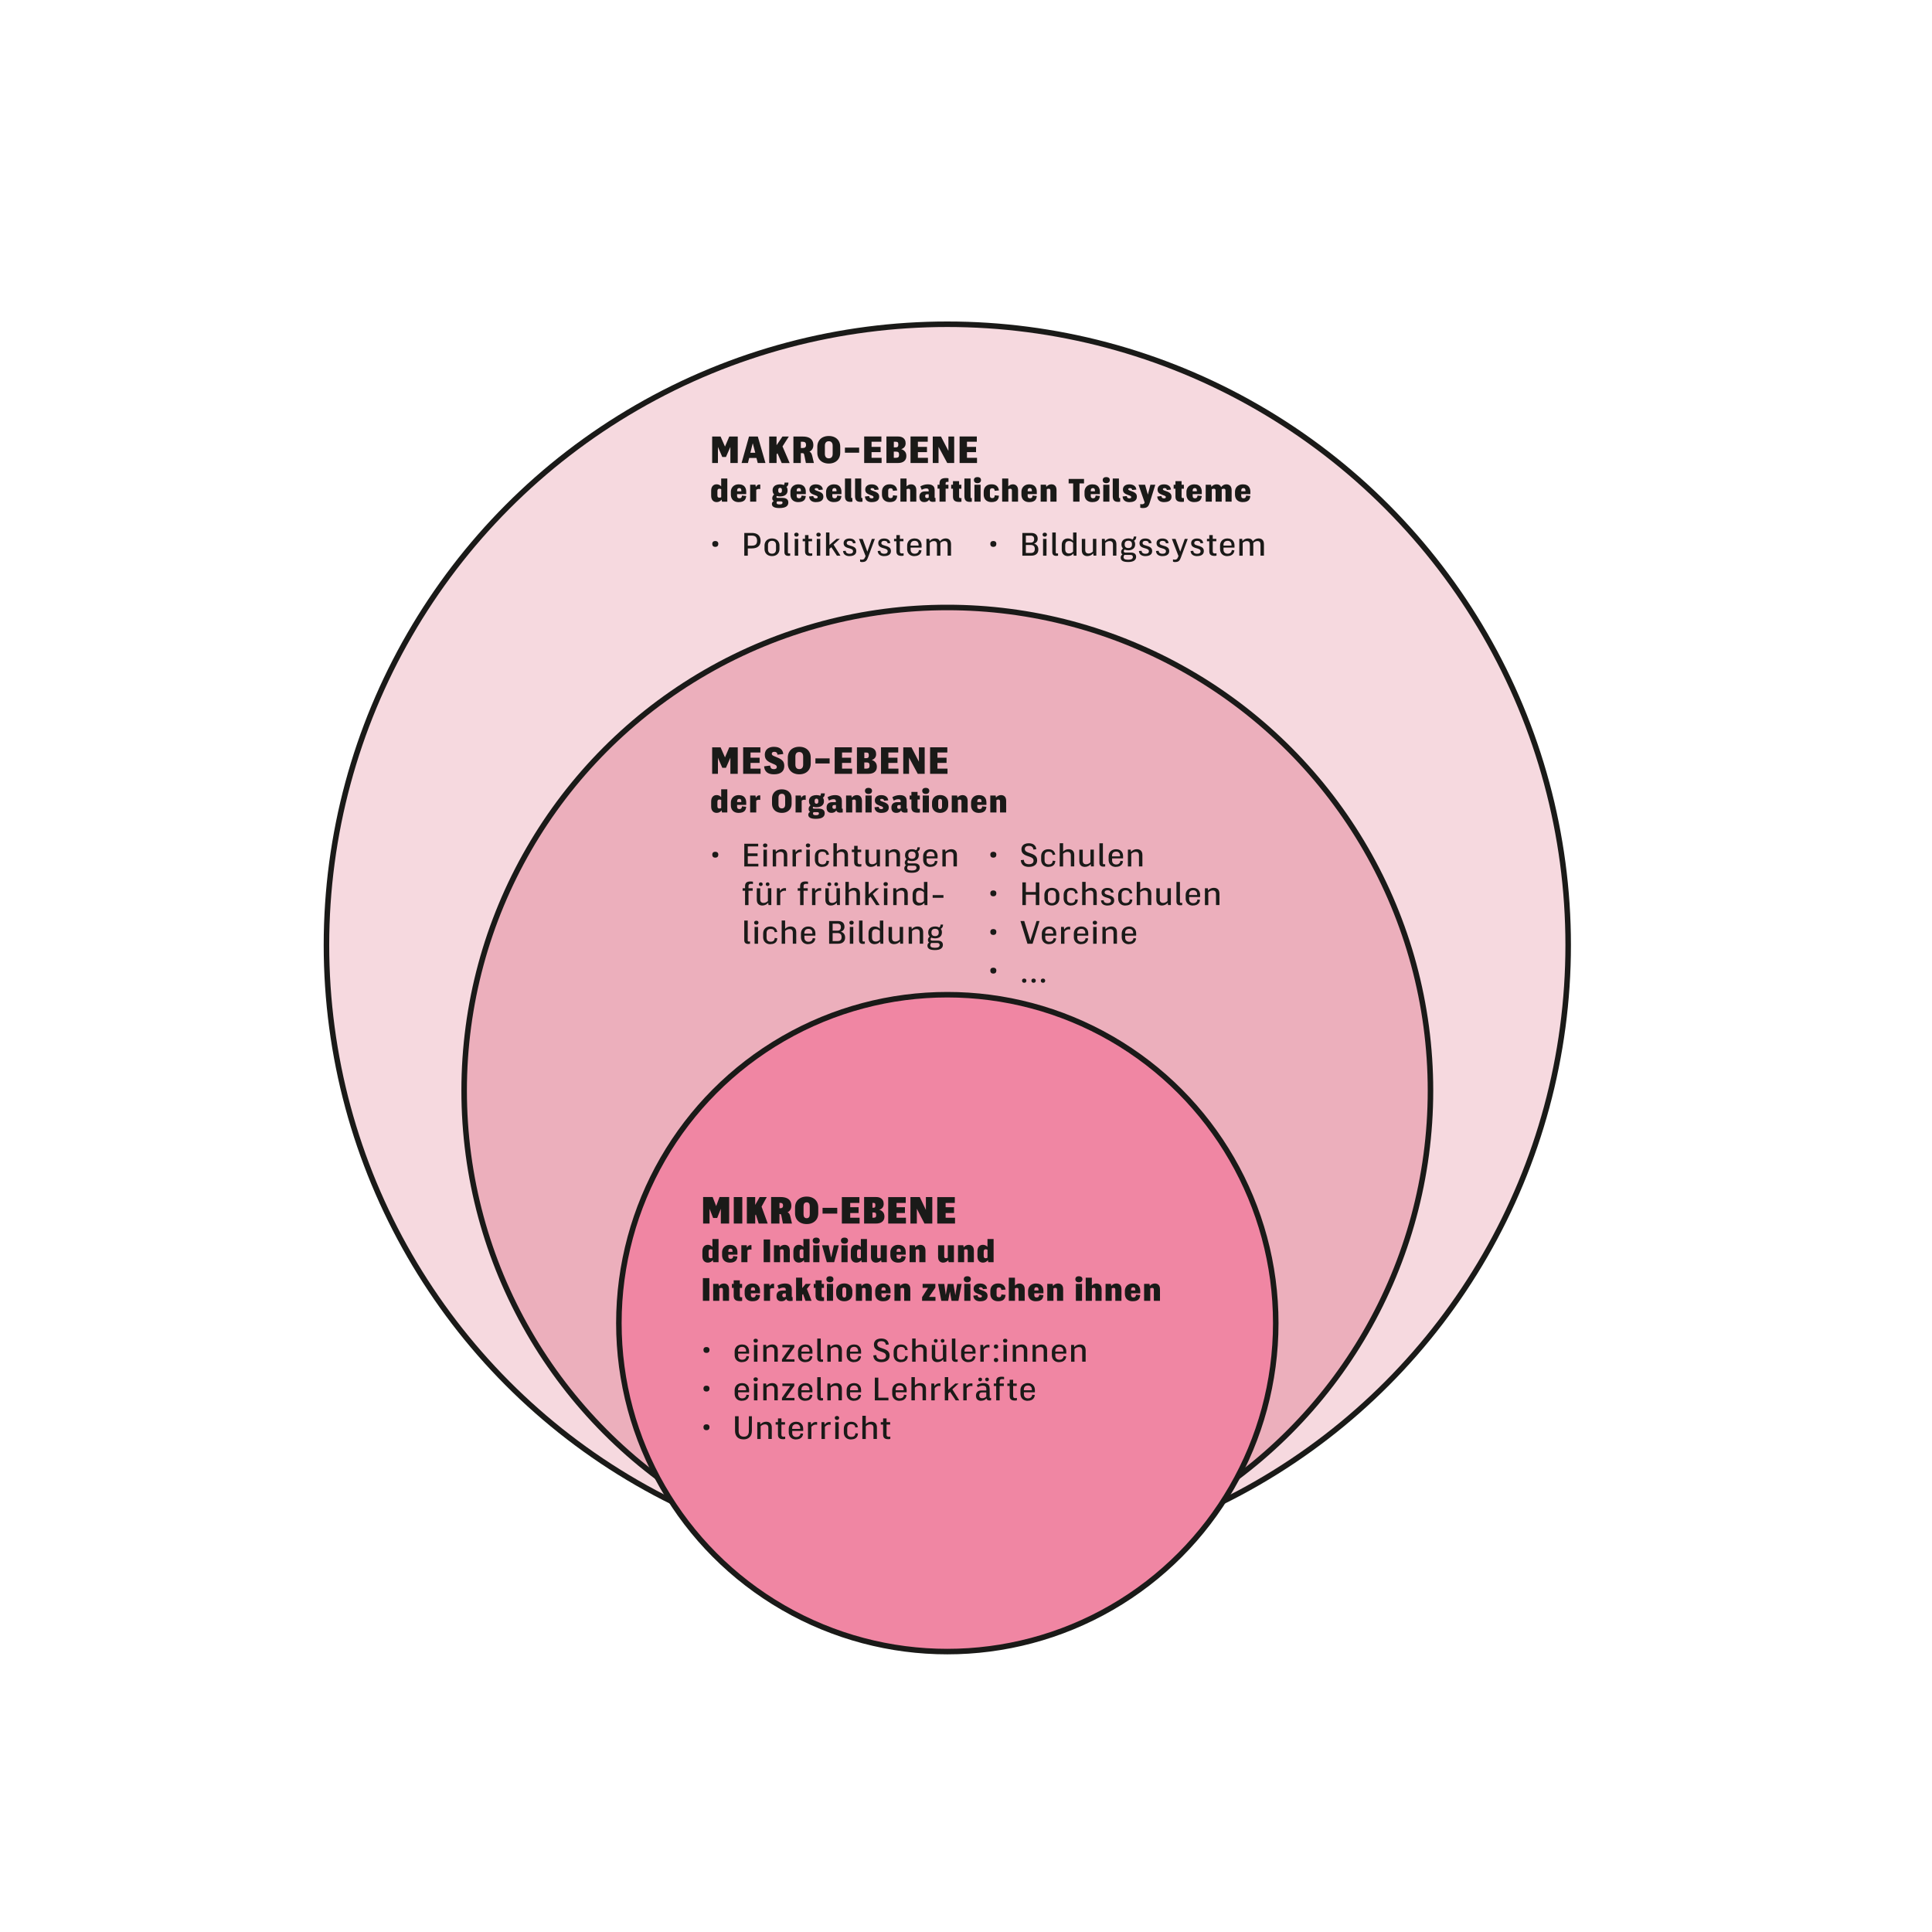
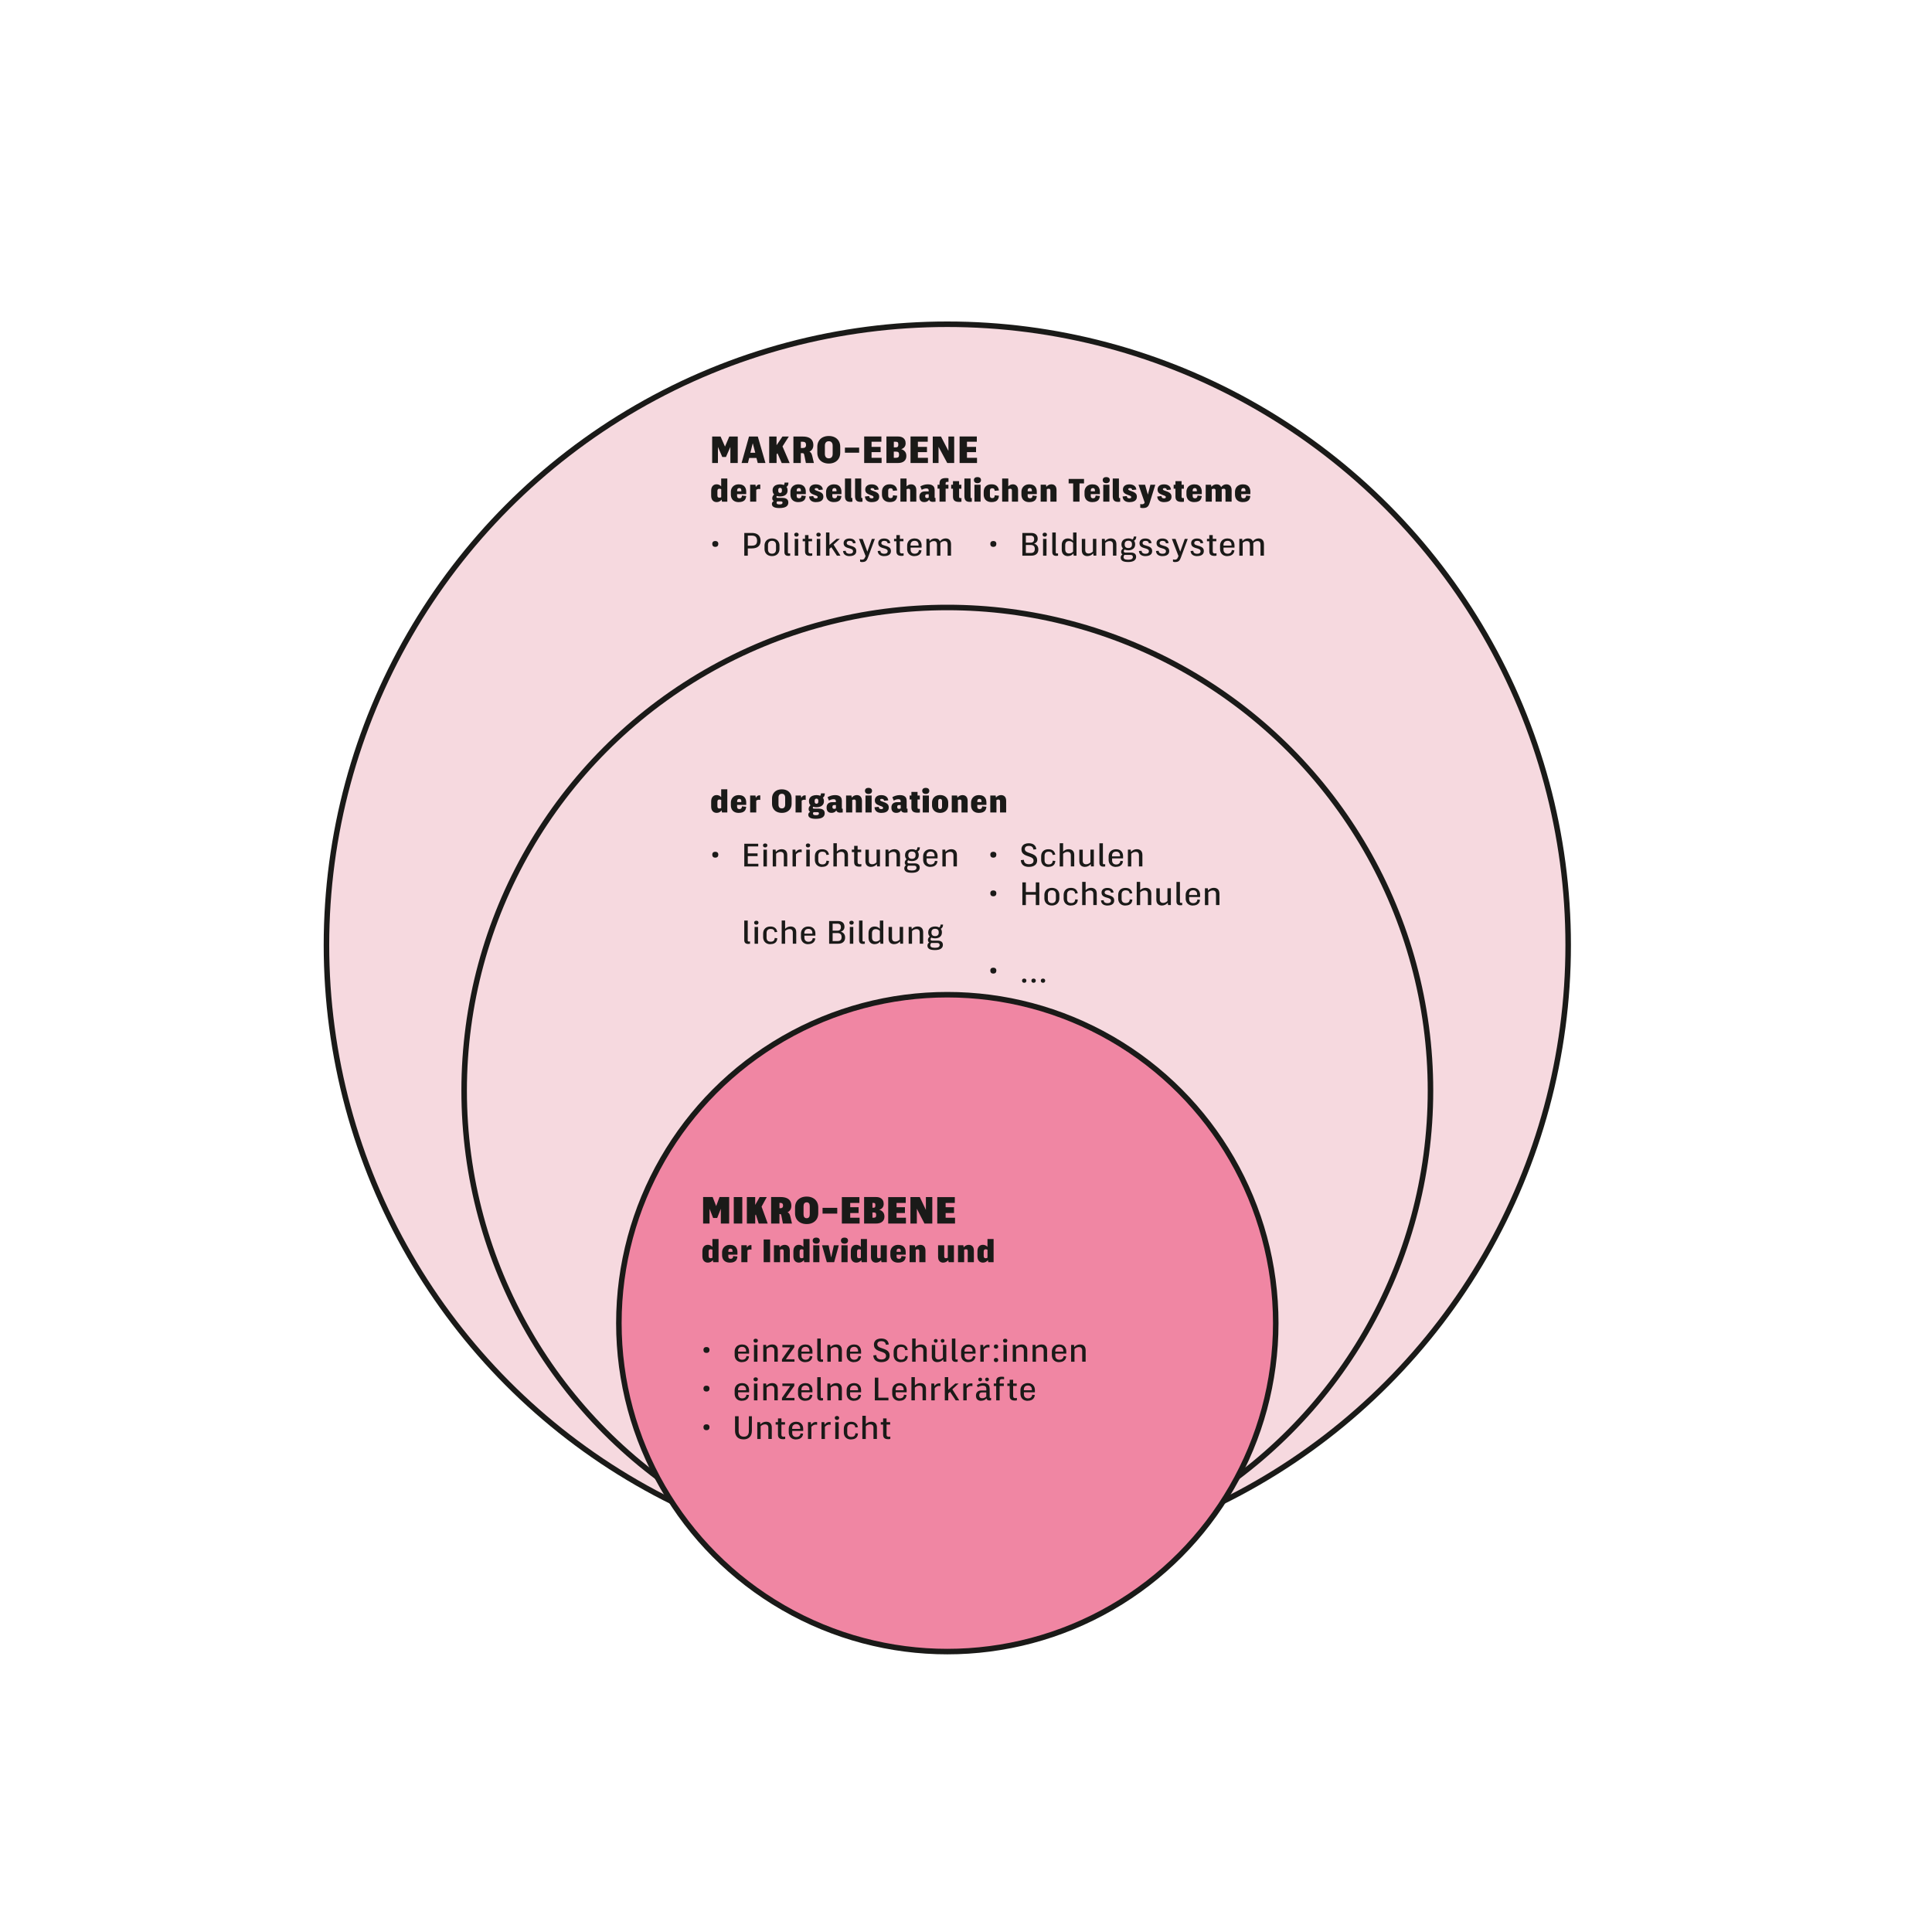
<svg xmlns="http://www.w3.org/2000/svg" id="Ebene_1" data-name="Ebene 1" viewBox="0 0 700 700">
  <defs>
    <style>
      .cls-1 {
        fill: #1a1a18;
      }

      .cls-2 {
        fill: #ecafbc;
      }

      .cls-3 {
        fill: none;
        stroke: #1a1a18;
        stroke-width: 2px;
      }

      .cls-4 {
        fill: #f086a3;
      }

      .cls-5 {
        fill: #f6d9df;
      }
    </style>
  </defs>
  <path class="cls-5" d="M343.23,567.39c124.24,0,224.95-100.71,224.95-224.95s-100.71-224.95-224.95-224.95-224.95,100.71-224.95,224.95,100.71,224.95,224.95,224.95" />
  <circle class="cls-3" cx="343.23" cy="342.43" r="224.95" />
-   <path class="cls-2" d="M343.23,570.22c96.68,0,175.06-78.38,175.06-175.06s-78.38-175.06-175.06-175.06-175.06,78.38-175.06,175.06,78.38,175.06,175.06,175.06" />
  <circle class="cls-3" cx="343.23" cy="395.16" r="175.06" />
  <path class="cls-4" d="M343.23,598.4c65.72,0,119-53.28,119-119s-53.28-119-119-119-119,53.28-119,119,53.28,119,119,119" />
  <circle class="cls-3" cx="343.23" cy="479.4" r="119" />
  <path class="cls-1" d="M335.64,201.33h1.24v-4.62c.2-.22.42-.38.67-.5.24-.12.51-.17.81-.17.38,0,.66.1.84.31.18.21.28.53.28.96v4.02h1.24v-4.3c0-.06,0-.11,0-.16,0-.05,0-.1-.02-.14.21-.22.44-.39.69-.51.25-.12.52-.19.81-.19.38,0,.66.1.85.31.19.21.28.53.28.96v4.02h1.24v-4.13c0-.69-.17-1.21-.51-1.57-.34-.36-.82-.54-1.45-.54-.42,0-.8.1-1.16.29-.36.19-.66.46-.9.8-.14-.37-.35-.64-.64-.82-.29-.18-.67-.27-1.12-.27-.4,0-.77.09-1.12.26s-.64.41-.88.73l-.11-.83h-1.02v6.08ZM329.91,197.68v-.24c0-.47.13-.84.39-1.1.26-.26.63-.39,1.11-.39.43,0,.77.13,1.03.4.25.26.38.63.38,1.09v.24h-2.9ZM331.33,201.48c.47,0,.89-.08,1.26-.23.37-.16.66-.39.89-.7.22-.31.36-.7.4-1.15l-.94-.1c-.02.28-.1.52-.23.71-.13.2-.31.35-.52.45s-.46.16-.74.16c-.5,0-.87-.13-1.13-.4-.26-.26-.39-.63-.39-1.1v-.71h3.98v-.73c0-.54-.11-1.01-.32-1.4s-.51-.69-.89-.89c-.38-.2-.82-.3-1.31-.3-.54,0-1.01.11-1.42.32-.41.21-.72.51-.95.91-.22.39-.34.85-.34,1.37v1.2c0,.53.11.99.32,1.38.22.39.52.69.92.91.4.21.87.32,1.42.32M326.59,201.41c.3,0,.56-.03.8-.1v-.85c-.17.05-.34.07-.53.07-.3,0-.51-.06-.64-.18-.13-.12-.19-.32-.19-.59v-3.64h1.3v-.89h-1.3v-1.36h-1.25v1.36h-.85v.89h.85v3.61c0,.57.15.99.44,1.26.29.27.75.41,1.36.41M320.39,201.48c.75,0,1.34-.16,1.77-.47.43-.32.64-.76.64-1.34,0-.34-.06-.62-.19-.86-.13-.24-.34-.44-.65-.62-.3-.18-.72-.34-1.26-.47-.37-.1-.65-.19-.85-.28-.2-.09-.33-.19-.41-.31-.08-.11-.11-.25-.11-.42,0-.23.09-.42.28-.55.18-.14.44-.2.77-.2.35,0,.63.07.84.2.21.13.34.36.4.69l.96-.08c-.08-.56-.32-.98-.72-1.25-.4-.28-.92-.41-1.55-.41s-1.16.15-1.54.46c-.38.3-.56.71-.56,1.22,0,.47.14.85.42,1.13.28.28.75.51,1.4.68.43.11.76.22.99.33.23.11.39.22.47.35.09.12.13.28.13.46,0,.29-.11.51-.34.67s-.54.23-.94.23-.73-.09-.97-.26c-.24-.17-.37-.45-.4-.82l-.97.08c.05.62.28,1.08.7,1.39.42.31.98.47,1.69.47M312.48,203.63c.38,0,.7-.06.94-.17.24-.12.45-.29.61-.53s.32-.57.48-1l2.47-6.68h-1.09l-1.64,4.63-1.7-4.63h-1.33l2.39,6.22-.2.47c-.13.31-.27.53-.44.65-.16.12-.39.19-.69.19-.13,0-.24-.01-.35-.03s-.2-.05-.3-.09v.83c.1.06.22.1.37.12.15.02.32.04.49.04M307.84,201.48c.75,0,1.34-.16,1.77-.47.43-.32.64-.76.64-1.34,0-.34-.06-.62-.19-.86-.13-.24-.34-.44-.65-.62s-.72-.34-1.26-.47c-.37-.1-.65-.19-.85-.28-.2-.09-.33-.19-.41-.31-.08-.11-.11-.25-.11-.42,0-.23.09-.42.28-.55.18-.14.44-.2.77-.2.35,0,.63.07.84.2.21.13.34.36.4.69l.96-.08c-.08-.56-.32-.98-.72-1.25-.4-.28-.92-.41-1.55-.41s-1.16.15-1.54.46c-.38.3-.56.71-.56,1.22,0,.47.14.85.42,1.13.28.28.75.51,1.4.68.43.11.76.22.99.33s.39.22.47.35c.09.12.13.28.13.46,0,.29-.11.51-.34.67s-.54.23-.94.23-.73-.09-.97-.26-.37-.45-.4-.82l-.97.08c.05.62.28,1.08.7,1.39.42.31.98.47,1.69.47M299.29,201.33h1.24v-2.48l.68-.59,2.02,3.07h1.28l-2.5-4.01,2.28-2.08h-1.21l-2.56,2.23v-4.55h-1.24v8.4ZM296.56,194.43c.24,0,.43-.07.58-.2.14-.14.22-.31.22-.53s-.07-.39-.21-.51-.33-.19-.58-.19-.44.06-.58.19c-.14.12-.21.29-.21.51s.07.4.21.53c.14.13.33.2.58.2M295.94,201.33h1.25v-6.08h-1.25v6.08ZM293.49,201.41c.3,0,.56-.03.8-.1v-.85c-.17.05-.34.07-.53.07-.3,0-.51-.06-.64-.18s-.19-.32-.19-.59v-3.64h1.3v-.89h-1.3v-1.36h-1.25v1.36h-.85v.89h.85v3.61c0,.57.15.99.44,1.26.29.27.75.41,1.36.41M288.56,194.43c.24,0,.43-.07.58-.2.14-.14.22-.31.22-.53s-.07-.39-.21-.51-.33-.19-.58-.19-.44.06-.58.19-.21.29-.21.51.07.4.21.53.33.2.58.2M287.95,201.33h1.25v-6.08h-1.25v6.08ZM285.66,201.4c.22,0,.44-.02.64-.06v-.85c-.12.03-.24.05-.36.05-.17,0-.29-.03-.36-.1-.07-.06-.11-.16-.11-.3v-7.21h-1.26v7.08c0,.46.12.81.35,1.04.24.23.6.35,1.1.35M279.71,200.62c-.3,0-.56-.06-.78-.18s-.38-.29-.5-.52-.17-.49-.17-.79v-1.69c0-.46.13-.83.38-1.09.26-.26.61-.4,1.07-.4s.82.13,1.08.4c.26.26.38.63.38,1.09v1.69c0,.46-.13.83-.38,1.09-.26.26-.62.4-1.08.4M279.71,201.48c.54,0,1.01-.11,1.42-.32s.73-.52.95-.91.34-.85.34-1.37v-1.19c0-.52-.11-.98-.34-1.37-.22-.4-.54-.7-.95-.91s-.89-.32-1.42-.32-1.01.11-1.42.32-.72.52-.95.91c-.22.4-.34.85-.34,1.37v1.19c0,.52.11.98.34,1.37s.54.7.95.91.88.32,1.42.32M272.41,197.71h-1.46v-3.65h1.46c.65,0,1.12.16,1.43.47.3.32.46.78.46,1.39s-.15,1.06-.45,1.35c-.3.29-.78.44-1.43.44M269.67,201.33h1.27v-2.63h1.43c.71,0,1.31-.11,1.78-.32s.83-.53,1.07-.94c.24-.41.35-.91.35-1.51s-.12-1.09-.35-1.51c-.24-.42-.59-.75-1.07-.98-.48-.23-1.07-.34-1.78-.34h-2.7v8.23ZM259.16,198.15c.34,0,.61-.1.81-.29.2-.2.29-.46.29-.8s-.1-.59-.29-.77-.47-.28-.81-.28-.61.09-.81.28-.29.45-.29.77.1.6.29.8c.2.2.47.29.81.29" />
  <path class="cls-1" d="M449.74,178.01v-.31c0-.28.06-.49.19-.64.12-.14.31-.22.57-.22s.43.07.56.22c.12.14.19.36.19.64v.31h-1.5ZM450.32,181.92c.54,0,1.01-.07,1.39-.22.38-.15.69-.38.91-.71.22-.32.36-.75.41-1.28l-1.54-.16c-.02.23-.07.42-.14.56-.07.14-.16.25-.29.32-.12.07-.29.11-.49.11-.3,0-.51-.07-.65-.22-.14-.15-.2-.36-.2-.64v-.65h3.31v-.8c0-.62-.11-1.14-.34-1.55-.22-.41-.54-.72-.94-.91-.4-.2-.87-.29-1.42-.29s-1.07.11-1.5.34c-.43.23-.77.55-1.01.97s-.36.9-.36,1.45v.9c0,.56.11,1.05.33,1.47.22.42.54.74.97.97.43.23.94.34,1.53.34M436.84,181.76h2.22v-4.5c.1-.06.22-.11.34-.14s.25-.05.38-.05c.22,0,.38.06.49.17.11.11.16.28.16.5v4.02h2.22v-4.27s0-.07,0-.11c0-.04-.01-.08-.02-.12.11-.06.23-.1.35-.14.12-.04.25-.05.38-.05.22,0,.39.06.5.17s.16.28.16.5v4.02h2.22v-4.15c0-.69-.17-1.22-.52-1.58-.35-.37-.81-.55-1.4-.55-.37,0-.72.09-1.04.27s-.61.43-.85.74c-.14-.34-.35-.59-.62-.76-.27-.17-.61-.25-1.04-.25-.36,0-.7.08-1.02.24-.32.16-.6.38-.84.67l-.13-.76h-1.93v6.13ZM432.13,178.01v-.31c0-.28.06-.49.19-.64.12-.14.31-.22.57-.22s.43.07.56.22c.12.14.19.36.19.64v.31h-1.5ZM432.72,181.92c.54,0,1.01-.07,1.39-.22.38-.15.69-.38.91-.71.22-.32.36-.75.41-1.28l-1.54-.16c-.02.23-.07.42-.14.56-.07.14-.16.25-.29.32-.12.07-.29.11-.49.11-.3,0-.51-.07-.65-.22-.14-.15-.2-.36-.2-.64v-.65h3.31v-.8c0-.62-.11-1.14-.34-1.55-.22-.41-.54-.72-.94-.91-.4-.2-.87-.29-1.42-.29s-1.07.11-1.5.34c-.43.23-.77.55-1.01.97-.24.42-.36.9-.36,1.45v.9c0,.56.11,1.05.33,1.47.22.42.54.74.97.97.43.23.94.34,1.53.34M428.1,181.85c.34,0,.63-.02.86-.07v-1.34c-.1.02-.21.03-.31.04-.19,0-.33-.04-.41-.11s-.13-.2-.13-.37v-2.93h.83v-1.43h-.83v-1.31h-2.22v1.31h-.65v1.43h.65v2.82c0,.68.17,1.18.52,1.49.34.32.91.47,1.69.47M421.82,181.92c.86,0,1.51-.17,1.96-.5.45-.34.68-.82.68-1.44,0-.34-.06-.64-.19-.88-.13-.24-.34-.46-.63-.64-.29-.18-.69-.36-1.18-.52-.33-.1-.57-.19-.73-.27-.16-.08-.27-.15-.32-.21-.06-.06-.08-.14-.08-.23,0-.12.05-.21.16-.28.1-.07.25-.1.44-.1.23,0,.42.05.56.16.14.1.24.28.29.52l1.49-.14c-.06-.62-.32-1.09-.77-1.41-.45-.32-1.04-.49-1.76-.49s-1.31.17-1.72.52-.61.81-.61,1.37c0,.47.13.85.38,1.14.26.29.69.54,1.31.76.39.13.68.24.86.32.18.09.3.17.36.24.06.07.09.16.09.28,0,.15-.06.26-.17.34-.12.07-.29.11-.52.11-.28,0-.49-.07-.64-.2-.15-.14-.24-.35-.27-.64l-1.52.16c.04.66.28,1.16.71,1.52.44.36,1.05.53,1.84.53M414.23,184.07c.49,0,.88-.08,1.18-.23.3-.16.53-.37.7-.64.16-.27.32-.64.46-1.09l2.02-6.47h-1.78l-.92,3.56-1.01-3.56h-2.38l2.23,6.43-.05.11c-.08.18-.19.32-.34.4s-.36.12-.63.12c-.1,0-.21,0-.31-.02-.1-.01-.19-.03-.27-.07v1.32c.11.05.26.08.44.11s.4.04.65.04M409.27,181.92c.86,0,1.51-.17,1.96-.5.45-.34.68-.82.68-1.44,0-.34-.06-.64-.19-.88-.13-.24-.34-.46-.63-.64-.29-.18-.69-.36-1.18-.52-.33-.1-.57-.19-.73-.27-.16-.08-.27-.15-.32-.21-.06-.06-.08-.14-.08-.23,0-.12.05-.21.16-.28.1-.07.25-.1.44-.1.23,0,.42.05.56.16.14.1.24.28.29.52l1.49-.14c-.06-.62-.32-1.09-.77-1.41-.45-.32-1.04-.49-1.76-.49s-1.31.17-1.72.52c-.41.35-.61.81-.61,1.37,0,.47.13.85.38,1.14.26.29.69.54,1.31.76.39.13.68.24.86.32s.3.17.36.24c.06.07.09.16.09.28,0,.15-.06.26-.17.34-.12.07-.29.11-.52.11-.28,0-.49-.07-.64-.2-.15-.14-.24-.35-.27-.64l-1.52.16c.04.66.28,1.16.71,1.52.44.36,1.05.53,1.84.53M405.13,181.84c.25,0,.49-.02.72-.06v-1.34s-.1.02-.18.02c-.1,0-.16-.02-.2-.07-.04-.04-.06-.12-.06-.22v-6.8h-2.24v6.43c0,.69.15,1.2.46,1.54s.81.5,1.51.5M400.82,175.06c.4,0,.71-.1.94-.3.23-.2.34-.48.34-.83s-.11-.6-.34-.79c-.23-.19-.54-.29-.94-.29s-.71.1-.94.29-.34.46-.34.79.11.63.34.83.54.3.94.3M399.73,181.76h2.23v-6.13h-2.23v6.13ZM395.21,178.01v-.31c0-.28.06-.49.19-.64.12-.14.31-.22.57-.22s.43.07.56.22c.12.14.19.36.19.64v.31h-1.5ZM395.8,181.92c.54,0,1.01-.07,1.39-.22.38-.15.69-.38.91-.71.22-.32.36-.75.41-1.28l-1.54-.16c-.02.23-.07.42-.14.56s-.16.25-.29.32c-.12.07-.29.11-.49.11-.3,0-.51-.07-.65-.22-.14-.15-.2-.36-.2-.64v-.65h3.31v-.8c0-.62-.11-1.14-.34-1.55-.22-.41-.54-.72-.94-.91-.4-.2-.87-.29-1.42-.29s-1.07.11-1.5.34c-.43.23-.77.55-1.01.97-.24.42-.36.9-.36,1.45v.9c0,.56.11,1.05.33,1.47.22.42.54.74.97.97.43.23.94.34,1.53.34M388.84,181.76h2.28v-6.61h1.64v-1.62h-5.57v1.62h1.64v6.61ZM377.06,181.76h2.22v-4.51c.1-.06.21-.1.32-.13s.24-.05.37-.05c.21,0,.36.05.46.16.1.11.15.28.15.51v4.02h2.22v-4.15c0-.7-.16-1.23-.49-1.59s-.79-.55-1.38-.55c-.35,0-.68.08-1,.24-.31.16-.58.38-.82.67l-.13-.76h-1.93v6.13ZM372.35,178.01v-.31c0-.28.06-.49.19-.64.12-.14.31-.22.57-.22s.43.07.56.22c.12.14.19.36.19.64v.31h-1.5ZM372.94,181.92c.54,0,1.01-.07,1.39-.22s.69-.38.91-.71c.22-.32.36-.75.41-1.28l-1.54-.16c-.02.23-.07.42-.14.56-.07.14-.16.25-.29.32-.12.07-.29.11-.49.11-.3,0-.51-.07-.65-.22-.14-.15-.2-.36-.2-.64v-.65h3.31v-.8c0-.62-.11-1.14-.34-1.55-.22-.41-.54-.72-.94-.91-.4-.2-.87-.29-1.42-.29s-1.07.11-1.5.34c-.43.23-.77.55-1.01.97-.24.42-.36.9-.36,1.45v.9c0,.56.11,1.05.33,1.47.22.42.54.74.97.97.43.23.94.34,1.53.34M363.12,181.76h2.22v-4.51c.1-.06.21-.1.32-.13s.24-.05.37-.05c.21,0,.36.05.46.16.1.11.15.28.15.51v4.02h2.22v-4.15c0-.69-.17-1.22-.52-1.58-.34-.37-.8-.55-1.38-.55-.3,0-.6.06-.88.19-.28.13-.53.31-.76.54v-2.84h-2.22v8.4ZM359.24,181.92c.55,0,1.02-.08,1.4-.23.38-.15.68-.4.9-.74.22-.34.35-.78.4-1.33l-1.52-.17c-.02.25-.06.45-.13.6-.07.15-.16.26-.29.33-.12.07-.28.1-.47.1-.3,0-.51-.07-.65-.21-.14-.14-.21-.36-.21-.65v-1.88c0-.29.07-.5.21-.64.14-.14.36-.2.65-.2.28,0,.49.07.62.22.14.15.22.39.26.71l1.52-.14c-.1-.73-.37-1.28-.83-1.66s-1.08-.56-1.87-.56c-.89,0-1.58.25-2.08.75-.5.5-.74,1.17-.74,2.01v.9c0,.56.11,1.05.33,1.47.22.42.54.74.97.97.42.23.93.34,1.52.34M354.15,175.06c.4,0,.71-.1.94-.3s.34-.48.34-.83-.11-.6-.34-.79-.54-.29-.94-.29-.71.1-.94.29-.34.46-.34.79.11.63.34.83.54.3.94.3M353.06,181.76h2.23v-6.13h-2.23v6.13ZM351.38,181.84c.25,0,.49-.02.72-.06v-1.34s-.1.02-.18.02c-.1,0-.16-.02-.2-.07-.04-.04-.06-.12-.06-.22v-6.8h-2.24v6.43c0,.69.15,1.2.46,1.54.31.34.81.5,1.51.5M347.49,181.85c.34,0,.63-.02.86-.07v-1.34c-.1.02-.21.03-.31.04-.19,0-.33-.04-.41-.11-.08-.07-.13-.2-.13-.37v-2.93h.83v-1.43h-.83v-1.31h-2.22v1.31h-.65v1.43h.65v2.82c0,.68.17,1.18.52,1.49.34.32.91.47,1.69.47M340.4,181.76h2.22v-4.7h1.01v-1.43h-1.01v-.56c0-.18.05-.3.15-.37.1-.07.26-.11.49-.11.08,0,.15,0,.22,0,.06,0,.12.01.18.03v-1.32c-.1-.03-.24-.06-.43-.07-.19-.02-.36-.02-.51-.02-.82,0-1.42.16-1.78.47-.36.32-.54.81-.54,1.49v.46h-.7v1.43h.7v4.7ZM335.86,180.46c-.21,0-.37-.05-.48-.16-.11-.11-.17-.29-.17-.53,0-.22.05-.39.16-.51.1-.12.26-.17.48-.17h.64v1.19c-.08.06-.17.1-.28.14s-.22.05-.35.05M334.9,181.92c.38,0,.72-.07,1.02-.22.3-.14.53-.37.71-.67.07.27.23.47.47.61.24.13.54.2.89.2.32,0,.64-.02.96-.07v-1.36s-.08.02-.12.02c-.06,0-.11-.02-.14-.05-.03-.03-.05-.08-.05-.14v-2.7c0-.47-.1-.86-.29-1.16-.19-.3-.47-.53-.83-.68-.36-.15-.81-.22-1.34-.22-.5,0-.98.07-1.43.2-.45.13-.88.32-1.3.56l.5,1.22c.33-.17.63-.29.89-.37s.53-.12.8-.12c.29,0,.5.06.63.17.13.12.2.29.2.53v.37h-1.26c-.67,0-1.19.17-1.55.5-.36.33-.55.82-.55,1.46s.16,1.13.47,1.45c.31.32.75.47,1.31.47M326.26,181.76h2.22v-4.51c.1-.06.21-.1.32-.13.11-.03.24-.05.37-.05.21,0,.36.05.46.16.1.11.15.28.15.51v4.02h2.22v-4.15c0-.69-.17-1.22-.52-1.58-.34-.37-.8-.55-1.38-.55-.3,0-.6.06-.88.19-.28.13-.53.31-.76.54v-2.84h-2.22v8.4ZM322.38,181.92c.55,0,1.02-.08,1.4-.23.38-.15.68-.4.9-.74s.35-.78.4-1.33l-1.52-.17c-.02.25-.06.45-.13.6-.07.15-.16.26-.29.33-.12.07-.28.1-.47.1-.3,0-.51-.07-.65-.21-.14-.14-.21-.36-.21-.65v-1.88c0-.29.07-.5.21-.64.14-.14.36-.2.65-.2.28,0,.49.07.62.22.14.15.22.39.26.71l1.52-.14c-.1-.73-.37-1.28-.83-1.66-.46-.38-1.08-.56-1.87-.56-.89,0-1.58.25-2.08.75-.5.5-.74,1.17-.74,2.01v.9c0,.56.11,1.05.33,1.47.22.42.54.74.97.97.42.23.93.34,1.52.34M315.91,181.92c.86,0,1.51-.17,1.96-.5.45-.34.68-.82.68-1.44,0-.34-.06-.64-.19-.88-.13-.24-.34-.46-.63-.64-.29-.18-.69-.36-1.18-.52-.33-.1-.57-.19-.73-.27-.16-.08-.27-.15-.32-.21-.06-.06-.08-.14-.08-.23,0-.12.05-.21.16-.28s.25-.1.44-.1c.23,0,.42.05.56.16s.24.28.29.52l1.49-.14c-.06-.62-.32-1.09-.77-1.41-.45-.32-1.04-.49-1.76-.49s-1.31.17-1.72.52-.61.81-.61,1.37c0,.47.13.85.38,1.14.26.29.69.54,1.31.76.39.13.68.24.86.32.18.09.3.17.36.24.06.07.09.16.09.28,0,.15-.06.26-.17.34-.12.07-.29.11-.52.11-.28,0-.49-.07-.64-.2-.15-.14-.24-.35-.27-.64l-1.52.16c.04.66.28,1.16.71,1.52s1.05.53,1.84.53M311.77,181.84c.25,0,.49-.02.72-.06v-1.34s-.1.02-.18.02c-.1,0-.16-.02-.2-.07-.04-.04-.06-.12-.06-.22v-6.8h-2.24v6.43c0,.69.15,1.2.46,1.54s.81.5,1.51.5M308.11,181.84c.25,0,.49-.02.72-.06v-1.34s-.1.02-.18.02c-.1,0-.16-.02-.2-.07-.04-.04-.06-.12-.06-.22v-6.8h-2.24v6.43c0,.69.15,1.2.46,1.54.31.34.81.5,1.51.5M301.57,178.01v-.31c0-.28.06-.49.19-.64.12-.14.31-.22.57-.22s.43.07.56.22c.12.14.19.36.19.64v.31h-1.5ZM302.16,181.92c.54,0,1.01-.07,1.39-.22.38-.15.69-.38.91-.71.22-.32.36-.75.41-1.28l-1.54-.16c-.02.23-.07.42-.14.56-.07.14-.16.25-.29.32-.12.07-.29.11-.49.11-.3,0-.51-.07-.65-.22-.14-.15-.2-.36-.2-.64v-.65h3.31v-.8c0-.62-.11-1.14-.34-1.55-.22-.41-.54-.72-.94-.91-.4-.2-.87-.29-1.42-.29s-1.07.11-1.5.34c-.43.23-.77.55-1.01.97-.24.42-.36.9-.36,1.45v.9c0,.56.11,1.05.33,1.47.22.42.54.74.97.97.43.23.94.34,1.53.34M295.68,181.92c.86,0,1.51-.17,1.96-.5.45-.34.68-.82.68-1.44,0-.34-.06-.64-.19-.88-.13-.24-.34-.46-.63-.64-.29-.18-.69-.36-1.18-.52-.33-.1-.57-.19-.73-.27-.16-.08-.27-.15-.32-.21-.06-.06-.08-.14-.08-.23,0-.12.05-.21.16-.28.1-.07.25-.1.44-.1.23,0,.42.05.56.16s.24.28.29.52l1.49-.14c-.06-.62-.32-1.09-.77-1.41-.45-.32-1.04-.49-1.76-.49s-1.31.17-1.72.52c-.41.35-.61.81-.61,1.37,0,.47.13.85.38,1.14.26.29.69.54,1.31.76.39.13.68.24.86.32.18.09.3.17.36.24.06.07.09.16.09.28,0,.15-.06.26-.17.34-.12.07-.29.11-.52.11-.28,0-.49-.07-.64-.2-.15-.14-.24-.35-.27-.64l-1.52.16c.04.66.28,1.16.71,1.52.44.36,1.05.53,1.84.53M288.67,178.01v-.31c0-.28.06-.49.19-.64.12-.14.31-.22.57-.22s.43.07.56.22c.12.14.19.36.19.64v.31h-1.5ZM289.25,181.92c.54,0,1.01-.07,1.39-.22s.69-.38.91-.71c.22-.32.36-.75.41-1.28l-1.54-.16c-.02.23-.07.42-.14.56-.07.14-.16.25-.29.32-.12.07-.29.11-.49.11-.3,0-.51-.07-.65-.22-.14-.15-.2-.36-.2-.64v-.65h3.31v-.8c0-.62-.11-1.14-.34-1.55-.22-.41-.54-.72-.94-.91-.4-.2-.87-.29-1.42-.29s-1.07.11-1.5.34c-.43.23-.77.55-1.01.97-.24.42-.36.9-.36,1.45v.9c0,.56.11,1.05.33,1.47.22.42.54.74.97.97.43.23.94.34,1.53.34M282.63,178.6c-.22,0-.38-.07-.49-.2-.11-.13-.16-.32-.16-.57v-.3c0-.25.05-.44.16-.57.11-.13.27-.2.49-.2.16,0,.29.03.38.1.1.06.17.15.22.26s.07.25.07.41v.3c0,.25-.05.44-.16.57-.11.13-.28.2-.51.2M282.41,182.76c-.36,0-.62-.05-.79-.14s-.25-.25-.25-.46c0-.1.02-.19.05-.27.04-.08.09-.16.16-.22h1.4c.18,0,.31.04.41.11.1.07.14.18.14.34,0,.22-.09.38-.26.49-.18.11-.47.16-.88.16M282.43,184.07c1.08,0,1.88-.17,2.41-.51s.79-.85.79-1.52c0-.34-.08-.64-.23-.88-.15-.24-.38-.43-.68-.56-.3-.13-.67-.2-1.11-.2h-1.87c-.15,0-.26-.03-.32-.09-.06-.06-.1-.14-.1-.25,0-.07.01-.14.04-.2s.07-.11.11-.16c.34.12.72.18,1.16.18.55,0,1.03-.09,1.44-.26.41-.17.72-.42.94-.73.22-.32.33-.69.33-1.11v-.2c0-.22-.03-.43-.1-.63-.07-.2-.16-.38-.28-.55.23-.14.41-.33.53-.58.12-.25.18-.57.17-.97h-1.4c0,.22-.03.4-.07.53-.04.13-.1.24-.2.34-.39-.16-.85-.24-1.37-.24s-1.01.09-1.42.26c-.41.17-.72.42-.94.74s-.33.69-.33,1.1v.2c0,.27.05.52.14.76.1.23.23.44.41.61-.22.19-.38.4-.5.62-.12.22-.18.46-.18.72s.04.46.13.63.23.31.42.4c-.22.13-.38.28-.5.46-.12.18-.18.38-.18.61,0,.48.22.85.65,1.1.44.25,1.13.38,2.09.38M271.78,181.76h2.22v-4.3c.14-.1.28-.17.44-.23.16-.06.33-.08.53-.08.18,0,.35.02.49.06v-1.62c-.09-.02-.18-.04-.26-.04-.32,0-.58.08-.79.23-.21.16-.4.38-.56.68l-.13-.84h-1.93v6.13ZM267.08,178.01v-.31c0-.28.06-.49.19-.64.12-.14.31-.22.57-.22s.43.07.56.22c.12.14.19.36.19.64v.31h-1.5ZM267.66,181.92c.54,0,1.01-.07,1.39-.22s.69-.38.91-.71c.22-.32.36-.75.41-1.28l-1.54-.16c-.02.23-.07.42-.14.56-.07.14-.16.25-.29.32-.12.07-.29.11-.49.11-.3,0-.51-.07-.65-.22-.14-.15-.2-.36-.2-.64v-.65h3.31v-.8c0-.62-.11-1.14-.34-1.55-.22-.41-.54-.72-.94-.91-.4-.2-.87-.29-1.42-.29s-1.07.11-1.5.34c-.43.23-.77.55-1.01.97s-.36.9-.36,1.45v.9c0,.56.11,1.05.33,1.47.22.42.54.74.97.97.43.23.94.34,1.53.34M260.63,180.32c-.24,0-.42-.07-.53-.2-.12-.14-.17-.35-.17-.65v-1.55c0-.29.06-.5.17-.64.12-.14.29-.21.53-.21.13,0,.25.01.37.04.12.03.22.07.31.14v2.89c-.1.06-.2.11-.31.14-.11.03-.23.04-.36.04M259.67,181.92c.37,0,.7-.08,1.01-.24.3-.16.56-.38.78-.67l.13.76h1.93v-8.4h-2.22v2.84c-.23-.24-.48-.42-.76-.55-.27-.12-.56-.19-.88-.19-.61,0-1.09.2-1.45.61s-.54.99-.54,1.77v1.7c0,.77.18,1.35.54,1.76s.84.61,1.45.61" />
  <path class="cls-1" d="M347.68,167.76h6.31v-1.89h-3.64v-2.06h3.29v-1.89h-3.29v-1.88h3.57v-1.89h-6.24v9.6ZM337.96,167.76h2.09v-5.87l3.16,5.87h2.51v-9.6h-2.09v5.22l-2.69-5.22h-2.98v9.6ZM329.9,167.76h6.31v-1.89h-3.64v-2.06h3.29v-1.89h-3.29v-1.88h3.57v-1.89h-6.24v9.6ZM324.56,162.09h-.71v-2.04h.71c.32,0,.55.07.7.2.15.14.22.4.22.8s-.08.67-.22.82c-.15.15-.38.22-.7.22M324.74,165.87h-.9v-2.23h.9c.34,0,.59.08.76.23s.25.44.25.86-.08.71-.25.88c-.17.17-.42.25-.76.25M321.17,167.76h4.13c1.01,0,1.78-.23,2.3-.68.53-.45.79-1.08.79-1.88,0-.63-.16-1.16-.49-1.58-.33-.41-.78-.71-1.37-.88.5-.16.9-.42,1.18-.78.28-.36.42-.81.42-1.35,0-.49-.1-.93-.31-1.29-.21-.37-.52-.66-.93-.86-.42-.2-.91-.31-1.49-.31h-4.23v9.6ZM313.11,167.76h6.31v-1.89h-3.64v-2.06h3.29v-1.89h-3.29v-1.88h3.57v-1.89h-6.24v9.6ZM306.13,164.03h5.15v-1.86h-5.15v1.86ZM300.29,166.06c-.47,0-.82-.14-1.06-.42-.24-.28-.36-.69-.36-1.22v-2.91c0-.53.12-.94.36-1.22.24-.28.6-.42,1.06-.42s.8.14,1.04.42c.24.28.36.69.36,1.22v2.91c0,.53-.12.94-.36,1.22-.24.28-.59.42-1.04.42M300.29,167.95c.81,0,1.53-.16,2.15-.47.62-.31,1.11-.77,1.46-1.36.35-.59.53-1.29.53-2.08v-2.16c0-.79-.18-1.49-.53-2.08-.35-.59-.84-1.05-1.46-1.36-.62-.31-1.34-.47-2.15-.47s-1.54.16-2.17.47c-.63.31-1.11.77-1.46,1.36-.35.59-.53,1.29-.53,2.08v2.16c0,.79.18,1.49.53,2.08.35.59.84,1.05,1.46,1.36s1.35.47,2.17.47M290.9,162.32h-.74v-2.27h.74c.37,0,.66.1.85.29.2.19.29.48.29.88s-.1.65-.29.83-.48.27-.86.27M287.48,167.76h2.67v-3.56h.67c.14,0,.25.03.32.09.07.06.14.16.19.29.05.13.1.35.16.66l.5,2.52h2.9l-.53-2.28c-.12-.57-.27-.99-.43-1.27-.17-.28-.39-.47-.66-.57.47-.22.82-.54,1.06-.94.24-.4.36-.88.36-1.44,0-.66-.14-1.22-.43-1.68-.28-.46-.71-.81-1.27-1.05-.56-.24-1.26-.36-2.09-.36h-3.43v9.6ZM278.7,167.76h2.67v-3.12l.32-.43,1.54,3.56h2.88l-2.59-6.02,2.28-3.58h-2.31l-2.13,3.14v-3.14h-2.67v9.6ZM271.87,164.04l.87-3.46.9,3.46h-1.76ZM268.68,167.76h2.31l.46-1.83h2.62l.48,1.83h2.79l-2.77-9.6h-3.19l-2.69,9.6ZM258.03,167.76h2.09v-5.84l1.58,3.65h1.33l1.6-3.65v5.84h2.67v-9.6h-3.07l-1.55,3.65-1.6-3.65h-3.05v9.6Z" />
  <path class="cls-1" d="M449.01,201.33h1.24v-4.62c.2-.22.42-.38.67-.5.24-.12.51-.17.81-.17.38,0,.66.1.84.31.18.21.28.53.28.96v4.02h1.24v-4.3c0-.06,0-.11,0-.16s-.01-.1-.02-.14c.21-.22.44-.39.69-.51.25-.12.52-.19.81-.19.38,0,.66.1.85.31.19.21.28.53.28.96v4.02h1.24v-4.13c0-.69-.17-1.21-.51-1.57-.34-.36-.82-.54-1.45-.54-.42,0-.8.1-1.16.29-.36.19-.66.46-.9.8-.14-.37-.35-.64-.64-.82-.29-.18-.67-.27-1.12-.27-.4,0-.77.09-1.12.26-.34.17-.64.41-.88.73l-.11-.83h-1.02v6.08ZM443.29,197.68v-.24c0-.47.13-.84.39-1.1.26-.26.63-.39,1.11-.39.43,0,.77.13,1.03.4.25.26.38.63.38,1.09v.24h-2.9ZM444.7,201.48c.47,0,.89-.08,1.26-.23.37-.16.66-.39.89-.7.22-.31.36-.7.4-1.15l-.94-.1c-.02.28-.1.52-.23.71-.13.2-.31.35-.52.45s-.46.16-.74.16c-.5,0-.87-.13-1.13-.4-.26-.26-.39-.63-.39-1.1v-.71h3.98v-.73c0-.54-.11-1.01-.32-1.4s-.51-.69-.89-.89c-.38-.2-.82-.3-1.31-.3-.54,0-1.01.11-1.42.32-.41.21-.72.51-.95.91-.22.39-.34.85-.34,1.37v1.2c0,.53.11.99.32,1.38.22.39.52.69.92.91.4.21.87.32,1.42.32M439.96,201.41c.3,0,.56-.03.8-.1v-.85c-.17.05-.34.07-.53.07-.3,0-.51-.06-.64-.18s-.19-.32-.19-.59v-3.64h1.3v-.89h-1.3v-1.36h-1.25v1.36h-.85v.89h.85v3.61c0,.57.15.99.44,1.26.29.27.75.41,1.36.41M433.76,201.48c.75,0,1.34-.16,1.77-.47.43-.32.64-.76.64-1.34,0-.34-.06-.62-.19-.86-.13-.24-.34-.44-.65-.62-.3-.18-.72-.34-1.26-.47-.37-.1-.65-.19-.85-.28-.2-.09-.33-.19-.41-.31-.08-.11-.11-.25-.11-.42,0-.23.09-.42.28-.55.18-.14.44-.2.77-.2.35,0,.63.07.84.2.21.13.34.36.4.69l.96-.08c-.08-.56-.32-.98-.72-1.25-.4-.28-.92-.41-1.55-.41s-1.16.15-1.54.46c-.38.3-.56.71-.56,1.22,0,.47.14.85.42,1.13.28.28.75.51,1.4.68.43.11.76.22.99.33s.39.22.47.35c.09.12.13.28.13.46,0,.29-.11.51-.34.67s-.54.23-.94.23-.73-.09-.97-.26c-.24-.17-.37-.45-.4-.82l-.97.08c.05.62.28,1.08.7,1.39.42.31.98.47,1.69.47M425.85,203.63c.38,0,.7-.06.94-.17.24-.12.45-.29.61-.53s.32-.57.48-1l2.47-6.68h-1.09l-1.64,4.63-1.7-4.63h-1.33l2.39,6.22-.2.47c-.13.31-.27.53-.44.65-.16.12-.39.19-.69.19-.13,0-.24-.01-.35-.03-.1-.02-.2-.05-.3-.09v.83c.1.06.22.1.37.12.15.02.32.04.49.04M421.22,201.48c.75,0,1.34-.16,1.77-.47.43-.32.64-.76.64-1.34,0-.34-.06-.62-.19-.86-.13-.24-.34-.44-.65-.62-.3-.18-.72-.34-1.26-.47-.37-.1-.65-.19-.85-.28-.2-.09-.33-.19-.41-.31-.08-.11-.11-.25-.11-.42,0-.23.09-.42.28-.55.18-.14.44-.2.77-.2.35,0,.63.07.84.2.21.13.34.36.4.69l.96-.08c-.08-.56-.32-.98-.72-1.25-.4-.28-.92-.41-1.55-.41s-1.16.15-1.54.46c-.38.3-.56.71-.56,1.22,0,.47.14.85.42,1.13.28.28.75.51,1.4.68.43.11.76.22.99.33s.39.22.47.35c.09.12.13.28.13.46,0,.29-.11.51-.34.67-.23.16-.54.23-.94.23s-.73-.09-.97-.26c-.24-.17-.37-.45-.4-.82l-.97.08c.05.62.28,1.08.7,1.39.42.31.98.47,1.69.47M415.04,201.48c.75,0,1.34-.16,1.77-.47.43-.32.64-.76.64-1.34,0-.34-.06-.62-.19-.86-.13-.24-.34-.44-.65-.62-.3-.18-.72-.34-1.26-.47-.37-.1-.65-.19-.85-.28-.2-.09-.33-.19-.41-.31-.08-.11-.11-.25-.11-.42,0-.23.09-.42.28-.55.18-.14.44-.2.77-.2.35,0,.63.07.84.2.21.13.34.36.4.69l.96-.08c-.08-.56-.32-.98-.72-1.25-.4-.28-.92-.41-1.55-.41s-1.16.15-1.54.46c-.38.3-.56.71-.56,1.22,0,.47.14.85.42,1.13.28.28.75.51,1.4.68.43.11.76.22.99.33s.39.22.47.35c.09.12.13.28.13.46,0,.29-.11.51-.34.67s-.54.23-.94.23-.73-.09-.97-.26c-.24-.17-.37-.45-.4-.82l-.97.08c.05.62.28,1.08.7,1.39.42.31.98.47,1.69.47M408.81,198.57c-.42,0-.75-.11-.97-.32s-.34-.51-.34-.88v-.25c0-.37.11-.66.34-.88s.55-.32.97-.32c.3,0,.54.05.74.15.2.1.34.24.44.42.1.18.14.39.14.63v.25c0,.37-.11.66-.34.88-.22.22-.55.32-.98.32M408.67,202.79c-.54,0-.94-.07-1.2-.22-.26-.15-.38-.39-.38-.71,0-.17.03-.33.1-.47.07-.15.16-.27.27-.35.04,0,.08.01.12.01h2c.28,0,.5.06.65.19.15.12.23.31.23.55,0,.32-.13.57-.4.75-.26.18-.73.27-1.39.27M408.69,203.63c1.01,0,1.75-.17,2.23-.5.48-.33.72-.8.72-1.4,0-.32-.07-.59-.21-.82-.14-.23-.35-.4-.62-.52-.27-.12-.6-.18-.98-.18h-2.09c-.19,0-.33-.04-.43-.13-.09-.08-.14-.21-.14-.37,0-.12.03-.23.08-.33s.13-.19.23-.28c.36.19.8.29,1.32.29s.94-.09,1.32-.26c.38-.18.66-.42.86-.73.2-.31.3-.67.3-1.08v-.16c0-.23-.03-.45-.1-.67s-.17-.4-.31-.56c.26-.14.46-.32.6-.56.14-.24.22-.56.23-.97h-.89c-.03.29-.09.51-.17.67-.08.16-.21.28-.37.38-.4-.25-.89-.37-1.48-.37-.5,0-.93.09-1.31.26s-.66.42-.86.74c-.2.32-.3.67-.3,1.07v.16c0,.28.05.54.14.77.1.24.24.45.42.63-.22.18-.38.38-.5.58-.12.2-.17.42-.17.65,0,.21.04.39.11.54.08.15.19.28.35.37-.19.14-.35.32-.46.52-.12.2-.17.41-.17.64,0,.54.22.94.65,1.21s1.09.4,1.98.4M399.22,201.33h1.24v-4.61c.21-.21.45-.37.72-.5.27-.12.55-.19.84-.19.41,0,.71.1.92.31.2.21.31.53.31.96v4.02h1.24v-4.13c0-.69-.18-1.21-.53-1.57-.36-.36-.86-.54-1.52-.54-.4,0-.78.09-1.15.26-.37.18-.68.42-.92.72l-.11-.83h-1.02v6.08ZM394.02,201.48c.4,0,.78-.09,1.15-.27.37-.18.68-.42.92-.73l.11.84h1.02v-6.08h-1.24v4.61c-.21.21-.45.37-.72.5s-.55.19-.84.19c-.4,0-.7-.11-.91-.32s-.31-.53-.31-.95v-4.02h-1.24v4.13c0,.69.18,1.21.53,1.57.36.36.86.54,1.52.54M387.34,200.53c-.45,0-.79-.13-1.03-.38-.24-.25-.36-.63-.36-1.13v-1.48c0-.5.12-.87.36-1.13s.58-.38,1.03-.38c.29,0,.56.06.8.17.25.12.47.28.66.49v3.18c-.19.21-.41.37-.66.49-.25.12-.52.17-.8.17M386.93,201.48c.4,0,.77-.08,1.12-.25.34-.17.63-.41.86-.72l.11.82h1.02v-8.4h-1.24v3.01c-.23-.27-.51-.48-.83-.63-.32-.15-.67-.22-1.04-.22-.68,0-1.22.21-1.63.62-.4.41-.61,1-.61,1.77v1.62c0,.77.2,1.36.61,1.77.4.41.95.62,1.63.62M382.71,201.4c.22,0,.44-.02.64-.06v-.85c-.12.03-.24.05-.36.05-.17,0-.29-.03-.36-.1-.07-.06-.11-.16-.11-.3v-7.21h-1.26v7.08c0,.46.12.81.35,1.04s.6.35,1.1.35M378.53,194.43c.24,0,.43-.07.58-.2.14-.14.22-.31.22-.53s-.07-.39-.21-.51c-.14-.12-.33-.19-.58-.19s-.44.06-.58.19c-.14.12-.21.29-.21.51s.07.4.21.53c.14.13.33.2.58.2M377.92,201.33h1.25v-6.08h-1.25v6.08ZM373.41,196.6h-1.72v-2.53h1.72c.42,0,.74.1.96.31.22.2.32.52.32.94s-.11.74-.33.96-.54.32-.95.32M373.48,200.35h-1.79v-2.89h1.79c.47,0,.83.12,1.08.35.25.24.37.6.37,1.1s-.12.85-.37,1.09c-.25.24-.61.35-1.08.35M370.42,201.33h3.24c.81,0,1.43-.2,1.88-.59s.67-.95.67-1.67c0-.54-.14-.99-.41-1.35-.27-.36-.65-.61-1.14-.75.41-.14.73-.36.97-.67.24-.31.35-.69.35-1.13,0-.42-.09-.79-.27-1.1-.18-.31-.44-.55-.79-.72s-.75-.25-1.22-.25h-3.28v8.23ZM359.9,198.15c.34,0,.61-.1.81-.29.2-.2.29-.46.29-.8s-.1-.59-.29-.77c-.2-.19-.47-.28-.81-.28s-.61.09-.81.28c-.2.19-.29.45-.29.77s.1.6.29.8c.2.2.47.29.81.29" />
  <path class="cls-1" d="M338.8,339.17c-.42,0-.75-.11-.97-.32s-.34-.51-.34-.88v-.25c0-.37.11-.66.34-.88s.55-.32.97-.32c.3,0,.54.05.74.15.2.1.34.24.44.42.1.18.14.39.14.63v.25c0,.37-.11.66-.34.88s-.55.32-.98.32M338.66,343.39c-.54,0-.94-.07-1.2-.22-.26-.15-.38-.39-.38-.71,0-.17.03-.33.1-.47.07-.15.16-.27.27-.35.04,0,.08.01.12.01h2c.28,0,.5.06.65.19.15.12.23.31.23.55,0,.32-.13.57-.4.75-.26.18-.73.27-1.39.27M338.68,344.23c1.01,0,1.75-.17,2.23-.5.48-.33.72-.8.72-1.4,0-.32-.07-.59-.21-.82-.14-.23-.35-.4-.62-.52-.27-.12-.6-.18-.98-.18h-2.09c-.19,0-.33-.04-.43-.13-.09-.08-.14-.21-.14-.37,0-.12.03-.23.08-.33.06-.1.13-.19.23-.28.36.19.8.29,1.32.29s.94-.09,1.32-.26.66-.42.86-.73c.2-.31.3-.67.3-1.08v-.16c0-.23-.03-.45-.1-.67s-.17-.4-.31-.56c.26-.14.46-.32.6-.56.14-.24.22-.56.23-.97h-.89c-.03.29-.09.51-.17.67-.08.16-.21.28-.37.38-.4-.25-.89-.37-1.48-.37-.5,0-.93.09-1.31.26s-.66.42-.86.74c-.2.32-.3.67-.3,1.07v.16c0,.28.05.54.14.77.1.24.24.45.42.63-.22.18-.38.38-.5.58-.12.2-.17.42-.17.65,0,.21.04.39.11.54.08.15.19.28.35.37-.19.14-.35.32-.46.52-.12.2-.17.41-.17.64,0,.54.22.94.65,1.21.43.27,1.09.4,1.98.4M329.21,341.93h1.24v-4.61c.21-.21.45-.37.72-.5.27-.12.55-.19.84-.19.41,0,.71.1.92.31.2.21.31.53.31.96v4.02h1.24v-4.13c0-.69-.18-1.21-.53-1.57-.36-.36-.86-.54-1.52-.54-.4,0-.78.09-1.15.26s-.68.42-.92.72l-.11-.83h-1.02v6.08ZM324.01,342.08c.4,0,.78-.09,1.15-.27.37-.18.68-.42.92-.73l.11.84h1.02v-6.08h-1.24v4.61c-.21.21-.45.37-.72.5-.27.12-.55.19-.84.19-.4,0-.7-.11-.91-.32-.21-.21-.31-.53-.31-.95v-4.02h-1.24v4.13c0,.69.18,1.21.53,1.57.36.36.86.54,1.52.54M317.33,341.14c-.45,0-.79-.13-1.03-.38-.24-.25-.36-.63-.36-1.13v-1.48c0-.5.12-.87.36-1.13.24-.26.58-.38,1.03-.38.29,0,.56.06.8.17s.47.28.66.49v3.18c-.19.21-.41.37-.66.49s-.52.17-.8.17M316.92,342.08c.4,0,.77-.08,1.12-.25s.63-.41.86-.72l.11.82h1.02v-8.4h-1.24v3.01c-.23-.27-.51-.48-.83-.63-.32-.15-.67-.22-1.04-.22-.68,0-1.22.21-1.63.62-.4.41-.61,1-.61,1.77v1.62c0,.77.2,1.36.61,1.77.4.41.95.62,1.63.62M312.7,342c.22,0,.44-.02.64-.06v-.85c-.12.03-.24.05-.36.05-.17,0-.29-.03-.36-.1-.07-.06-.11-.16-.11-.3v-7.21h-1.26v7.08c0,.46.12.81.35,1.04.24.23.6.35,1.1.35M308.52,335.03c.24,0,.43-.07.58-.2.14-.14.22-.31.22-.53s-.07-.39-.21-.51c-.14-.12-.33-.19-.58-.19s-.44.06-.58.19c-.14.12-.21.29-.21.51s.07.4.21.53c.14.13.33.2.58.2M307.91,341.93h1.25v-6.08h-1.25v6.08ZM303.4,337.2h-1.72v-2.53h1.72c.42,0,.74.1.96.31s.32.52.32.94-.11.74-.33.96-.54.32-.95.32M303.47,340.96h-1.79v-2.89h1.79c.47,0,.83.12,1.08.35s.37.6.37,1.1-.12.85-.37,1.09c-.25.24-.61.35-1.08.35M300.41,341.93h3.24c.81,0,1.43-.2,1.88-.59.44-.39.67-.95.67-1.67,0-.54-.14-.99-.41-1.35-.27-.36-.65-.61-1.14-.75.41-.14.73-.36.97-.67.24-.31.35-.69.35-1.13,0-.42-.09-.79-.27-1.1-.18-.31-.44-.55-.79-.72s-.75-.25-1.22-.25h-3.28v8.23ZM291.43,338.28v-.24c0-.47.13-.84.39-1.1.26-.26.63-.39,1.11-.39.43,0,.77.13,1.03.4s.38.63.38,1.09v.24h-2.9ZM292.85,342.08c.47,0,.89-.08,1.26-.23.37-.16.66-.39.89-.7.22-.31.36-.7.4-1.15l-.94-.1c-.02.28-.1.52-.23.71-.13.2-.31.35-.52.45-.22.1-.46.16-.74.16-.5,0-.87-.13-1.13-.4s-.39-.63-.39-1.1v-.71h3.98v-.73c0-.54-.11-1.01-.32-1.4-.22-.39-.51-.69-.89-.89-.38-.2-.82-.3-1.31-.3-.54,0-1.01.11-1.42.32-.41.21-.72.51-.95.91s-.34.85-.34,1.37v1.2c0,.53.11.99.32,1.38.22.39.52.69.92.91s.87.32,1.42.32M283.22,341.93h1.24v-4.61c.21-.21.45-.37.72-.5.27-.12.55-.19.84-.19.41,0,.71.1.92.31.2.21.31.53.31.96v4.02h1.24v-4.13c0-.69-.18-1.21-.55-1.57-.36-.36-.87-.54-1.52-.54-.37,0-.72.08-1.07.23s-.64.37-.89.63v-3.02h-1.24v8.4ZM279.14,342.08c.5,0,.93-.08,1.29-.23.36-.16.64-.39.85-.71.21-.32.33-.72.36-1.2l-.94-.1c-.02.3-.08.56-.2.76-.12.2-.28.35-.49.45-.21.1-.46.14-.77.14-.49,0-.86-.13-1.12-.38-.26-.26-.38-.63-.38-1.12v-1.63c0-.49.13-.86.38-1.11.26-.25.63-.38,1.12-.38.43,0,.76.1,1,.29.23.19.38.49.43.89l.94-.08c-.1-.64-.36-1.13-.78-1.47-.42-.34-.99-.51-1.69-.51-.82,0-1.47.23-1.94.7s-.7,1.1-.7,1.9v1.2c0,.53.11.99.32,1.38.21.39.52.69.91.91s.87.32,1.41.32M274.02,335.03c.24,0,.43-.07.58-.2.14-.14.22-.31.22-.53s-.07-.39-.21-.51c-.14-.12-.33-.19-.58-.19s-.44.06-.58.19c-.14.12-.21.29-.21.51s.07.4.21.53c.14.13.33.2.58.2M273.4,341.93h1.25v-6.08h-1.25v6.08ZM271.11,342c.22,0,.44-.02.64-.06v-.85c-.12.03-.24.05-.36.05-.17,0-.29-.03-.36-.1s-.11-.16-.11-.3v-7.21h-1.26v7.08c0,.46.12.81.35,1.04.24.23.6.35,1.1.35" />
-   <path class="cls-1" d="M337.92,325.28h3.91v-.97h-3.91v.97ZM333.3,327.14c-.45,0-.79-.13-1.03-.38-.24-.25-.36-.63-.36-1.13v-1.48c0-.5.12-.87.36-1.13.24-.26.58-.38,1.03-.38.29,0,.56.06.8.17.25.12.47.28.66.49v3.18c-.19.21-.41.37-.66.49-.25.12-.52.17-.8.17M332.9,328.08c.4,0,.77-.08,1.12-.25.34-.17.63-.41.86-.72l.11.82h1.02v-8.4h-1.24v3.01c-.23-.27-.51-.48-.83-.63-.32-.15-.67-.22-1.04-.22-.68,0-1.22.21-1.63.62-.4.41-.61,1-.61,1.77v1.62c0,.77.2,1.36.61,1.77.4.41.95.62,1.63.62M323.62,327.93h1.24v-4.61c.21-.21.45-.37.72-.5.27-.12.55-.19.84-.19.41,0,.71.1.92.31.2.21.31.53.31.96v4.02h1.24v-4.13c0-.69-.18-1.21-.53-1.57-.36-.36-.86-.54-1.52-.54-.4,0-.78.09-1.15.26-.37.18-.68.42-.92.72l-.11-.83h-1.02v6.08ZM320.89,321.03c.24,0,.43-.07.58-.2.14-.14.22-.31.22-.53s-.07-.39-.21-.51c-.14-.12-.33-.19-.58-.19s-.44.06-.58.19c-.14.12-.21.29-.21.51s.07.4.21.53c.14.13.33.2.58.2M320.27,327.93h1.25v-6.08h-1.25v6.08ZM313.5,327.93h1.24v-2.48l.68-.59,2.02,3.07h1.28l-2.5-4.01,2.28-2.08h-1.21l-2.56,2.23v-4.55h-1.24v8.4ZM306.31,327.93h1.24v-4.61c.21-.21.45-.37.72-.5.27-.12.55-.19.84-.19.41,0,.71.1.92.31.2.21.31.53.31.96v4.02h1.24v-4.13c0-.69-.18-1.21-.55-1.57-.36-.36-.87-.54-1.52-.54-.37,0-.72.08-1.07.23-.34.16-.64.37-.89.63v-3.02h-1.24v8.4ZM302.96,321.03c.21,0,.37-.06.5-.19.12-.13.19-.29.19-.48s-.06-.36-.18-.48c-.12-.12-.29-.18-.5-.18s-.37.06-.49.19c-.12.12-.18.28-.18.47s.06.35.18.48c.12.13.28.19.49.19M300.48,321.03c.21,0,.37-.06.5-.19.12-.13.19-.29.19-.48s-.06-.35-.19-.47c-.12-.12-.29-.19-.5-.19s-.37.06-.5.18c-.12.12-.19.28-.19.48s.06.35.19.48c.12.13.29.19.5.19M301.11,328.08c.4,0,.78-.09,1.15-.27.37-.18.68-.42.92-.73l.11.84h1.02v-6.08h-1.24v4.61c-.21.21-.45.37-.72.5s-.55.19-.84.19c-.4,0-.7-.11-.91-.32-.21-.21-.31-.53-.31-.95v-4.02h-1.24v4.13c0,.69.18,1.21.53,1.57.36.36.86.54,1.52.54M294.21,327.93h1.24v-4.39c.22-.26.45-.46.7-.6.25-.14.52-.22.83-.22.24,0,.42.02.55.06v-.96c-.13-.03-.29-.05-.48-.05-.36,0-.68.09-.95.26-.28.18-.53.43-.75.77l-.11-.96h-1.02v6.08ZM289.9,327.93h1.25v-5.2h1.51v-.89h-1.51v-.83c0-.28.07-.48.22-.6s.39-.18.73-.18c.11,0,.23,0,.34.02.12.01.22.03.32.05v-.84c-.1-.03-.25-.06-.43-.07-.18-.02-.35-.02-.5-.02-.66,0-1.15.14-1.46.41s-.47.69-.47,1.26v.8h-.88v.89h.88v5.2ZM281.46,327.93h1.24v-4.39c.22-.26.45-.46.7-.6.25-.14.52-.22.83-.22.24,0,.42.02.55.06v-.96c-.13-.03-.29-.05-.48-.05-.36,0-.68.09-.95.26s-.53.43-.75.77l-.11-.96h-1.02v6.08ZM278.11,321.03c.21,0,.37-.06.5-.19.12-.13.19-.29.19-.48s-.06-.36-.18-.48-.29-.18-.5-.18-.37.06-.49.19c-.12.12-.18.28-.18.47s.06.35.18.48c.12.13.28.19.49.19M275.64,321.03c.21,0,.37-.06.5-.19.12-.13.19-.29.19-.48s-.06-.35-.19-.47c-.12-.12-.29-.19-.5-.19s-.37.06-.5.18c-.12.12-.19.28-.19.48s.06.35.19.48c.12.13.29.19.5.19M276.26,328.08c.4,0,.78-.09,1.15-.27.37-.18.68-.42.92-.73l.11.84h1.02v-6.08h-1.24v4.61c-.21.21-.45.37-.72.5s-.55.19-.84.19c-.4,0-.7-.11-.91-.32-.21-.21-.31-.53-.31-.95v-4.02h-1.24v4.13c0,.69.18,1.21.53,1.57.36.36.86.54,1.52.54M269.95,327.93h1.25v-5.2h1.51v-.89h-1.51v-.83c0-.28.07-.48.22-.6s.39-.18.73-.18c.11,0,.23,0,.34.02.12.01.22.03.32.05v-.84c-.1-.03-.25-.06-.43-.07-.18-.02-.35-.02-.5-.02-.66,0-1.15.14-1.46.41s-.47.69-.47,1.26v.8h-.88v.89h.88v5.2Z" />
  <path class="cls-1" d="M341.43,313.93h1.24v-4.61c.21-.21.45-.37.72-.5.27-.12.55-.19.84-.19.41,0,.71.1.92.31.2.21.31.53.31.96v4.02h1.24v-4.13c0-.69-.18-1.21-.53-1.57-.36-.36-.86-.54-1.52-.54-.4,0-.78.09-1.15.26-.37.18-.68.42-.92.72l-.11-.83h-1.02v6.08ZM335.7,310.28v-.24c0-.47.13-.84.39-1.1.26-.26.63-.39,1.11-.39.43,0,.77.13,1.03.4.25.26.38.63.38,1.09v.24h-2.9ZM337.12,314.08c.47,0,.89-.08,1.26-.23.37-.16.66-.39.89-.7.22-.31.36-.7.4-1.15l-.94-.1c-.02.28-.1.52-.23.71-.13.2-.31.35-.52.45s-.46.16-.74.16c-.5,0-.87-.13-1.13-.4-.26-.26-.39-.63-.39-1.1v-.71h3.98v-.73c0-.54-.11-1.01-.32-1.4s-.51-.69-.89-.89c-.38-.2-.82-.3-1.31-.3-.54,0-1.01.11-1.42.32-.41.21-.72.51-.95.91-.22.39-.34.85-.34,1.37v1.2c0,.53.11.99.32,1.38s.52.69.92.91c.4.21.87.32,1.42.32M330.41,311.17c-.42,0-.75-.11-.97-.32s-.34-.51-.34-.88v-.25c0-.37.11-.66.34-.88s.55-.32.97-.32c.3,0,.54.05.74.15.2.1.34.24.44.42.1.18.14.39.14.63v.25c0,.37-.11.66-.34.88s-.55.32-.98.32M330.28,315.39c-.54,0-.94-.07-1.2-.22-.26-.15-.38-.39-.38-.71,0-.17.03-.33.1-.47.07-.15.16-.27.27-.35.04,0,.08.01.12.01h2c.28,0,.5.06.65.19s.23.31.23.55c0,.32-.13.57-.4.75s-.73.27-1.39.27M330.29,316.23c1.01,0,1.75-.17,2.23-.5.48-.33.72-.8.72-1.4,0-.32-.07-.59-.21-.82s-.35-.4-.62-.52c-.27-.12-.6-.18-.98-.18h-2.09c-.19,0-.33-.04-.43-.13-.09-.08-.14-.21-.14-.37,0-.12.03-.23.08-.33.06-.1.13-.19.23-.28.36.19.8.29,1.32.29s.94-.09,1.32-.26c.38-.18.66-.42.86-.73.2-.31.3-.67.3-1.08v-.16c0-.23-.03-.45-.1-.67s-.17-.4-.31-.56c.26-.14.46-.32.6-.56.14-.24.22-.56.23-.97h-.89c-.03.29-.09.51-.17.67-.08.16-.21.28-.37.38-.4-.25-.89-.37-1.48-.37-.5,0-.93.09-1.31.26-.38.18-.66.42-.86.74-.2.32-.3.67-.3,1.07v.16c0,.28.05.54.14.77.1.24.24.45.42.63-.22.18-.38.38-.5.58-.12.2-.17.42-.17.65,0,.21.04.39.11.54.08.15.19.28.35.37-.19.14-.35.32-.46.52-.12.2-.17.41-.17.64,0,.54.22.94.65,1.21.43.27,1.09.4,1.98.4M320.82,313.93h1.24v-4.61c.21-.21.45-.37.72-.5.27-.12.55-.19.84-.19.41,0,.71.1.92.31.2.21.31.53.31.96v4.02h1.24v-4.13c0-.69-.18-1.21-.53-1.57-.36-.36-.86-.54-1.52-.54-.4,0-.78.09-1.15.26-.37.18-.68.42-.92.72l-.11-.83h-1.02v6.08ZM315.62,314.08c.4,0,.78-.09,1.15-.27.37-.18.68-.42.92-.73l.11.84h1.02v-6.08h-1.24v4.61c-.21.21-.45.37-.72.5s-.55.19-.84.19c-.4,0-.7-.11-.91-.32-.21-.21-.31-.53-.31-.95v-4.02h-1.24v4.13c0,.69.18,1.21.53,1.57.36.36.86.54,1.52.54M311.29,314.01c.3,0,.56-.03.8-.1v-.85c-.17.05-.34.07-.53.07-.3,0-.51-.06-.64-.18s-.19-.32-.19-.59v-3.64h1.3v-.89h-1.3v-1.36h-1.25v1.36h-.85v.89h.85v3.61c0,.57.15.99.44,1.26.29.27.75.41,1.36.41M301.96,313.93h1.24v-4.61c.21-.21.45-.37.72-.5s.55-.19.84-.19c.41,0,.71.1.92.31.2.21.31.53.31.96v4.02h1.24v-4.13c0-.69-.18-1.21-.55-1.57-.36-.36-.87-.54-1.52-.54-.37,0-.72.08-1.07.23-.34.16-.64.37-.89.63v-3.02h-1.24v8.4ZM297.88,314.08c.5,0,.93-.08,1.29-.23.36-.16.64-.39.85-.71.21-.32.33-.72.36-1.2l-.94-.1c-.02.3-.08.56-.2.76-.12.2-.28.35-.49.45-.21.1-.46.14-.77.14-.49,0-.86-.13-1.12-.38-.26-.26-.38-.63-.38-1.12v-1.63c0-.49.13-.86.38-1.11.26-.25.63-.38,1.12-.38.43,0,.76.1,1,.29.23.19.38.49.43.89l.94-.08c-.1-.64-.36-1.13-.78-1.47-.42-.34-.99-.51-1.69-.51-.82,0-1.47.23-1.94.7-.47.46-.7,1.1-.7,1.9v1.2c0,.53.11.99.32,1.38.21.39.52.69.91.91s.87.32,1.41.32M292.75,307.03c.24,0,.43-.07.58-.2.14-.14.22-.31.22-.53s-.07-.39-.21-.51c-.14-.12-.33-.19-.58-.19s-.44.06-.58.19c-.14.12-.21.29-.21.51s.07.4.21.53c.14.13.33.2.58.2M292.14,313.93h1.25v-6.08h-1.25v6.08ZM287.15,313.93h1.24v-4.39c.22-.26.45-.46.7-.6.25-.14.52-.22.83-.22.24,0,.42.02.55.06v-.96c-.13-.03-.29-.05-.48-.05-.36,0-.68.09-.95.26s-.53.43-.75.77l-.11-.96h-1.02v6.08ZM279.96,313.93h1.24v-4.61c.21-.21.45-.37.72-.5s.55-.19.84-.19c.41,0,.71.1.92.31.2.21.31.53.31.96v4.02h1.24v-4.13c0-.69-.18-1.21-.53-1.57-.36-.36-.86-.54-1.52-.54-.4,0-.78.09-1.15.26-.37.18-.68.42-.92.72l-.11-.83h-1.02v6.08ZM277.23,307.03c.24,0,.43-.07.58-.2.14-.14.22-.31.22-.53s-.07-.39-.21-.51-.33-.19-.58-.19-.44.06-.58.19-.21.29-.21.51.07.4.21.53.33.2.58.2M276.61,313.93h1.25v-6.08h-1.25v6.08ZM269.67,313.93h5.1v-.97h-3.83v-2.78h3.54v-.98h-3.54v-2.52h3.77v-.97h-5.04v8.23ZM259.16,310.75c.34,0,.61-.1.81-.29.2-.2.29-.46.29-.8s-.1-.59-.29-.77-.47-.28-.81-.28-.61.09-.81.28-.29.45-.29.77.1.6.29.8c.2.2.47.29.81.29" />
  <path class="cls-1" d="M358.81,294.37h2.22v-4.51c.1-.06.21-.1.32-.13.11-.03.24-.05.37-.05.21,0,.36.05.46.16.1.11.15.28.15.51v4.02h2.22v-4.15c0-.7-.16-1.23-.49-1.59-.33-.36-.79-.55-1.38-.55-.35,0-.68.08-1,.24-.31.16-.58.38-.82.67l-.13-.76h-1.93v6.13ZM354.1,290.61v-.31c0-.28.06-.49.19-.64.12-.14.31-.22.57-.22s.43.07.56.22c.12.14.19.36.19.64v.31h-1.5ZM354.69,294.52c.54,0,1.01-.07,1.39-.22.38-.15.69-.38.91-.71.22-.32.36-.75.41-1.28l-1.54-.16c-.02.23-.07.42-.14.56-.07.14-.16.25-.29.32-.12.07-.29.11-.49.11-.3,0-.51-.07-.65-.22-.14-.15-.2-.36-.2-.64v-.65h3.31v-.8c0-.62-.11-1.14-.34-1.55-.22-.41-.54-.72-.94-.91-.4-.2-.87-.29-1.42-.29s-1.07.11-1.5.34c-.43.23-.77.55-1.01.97-.24.42-.36.9-.36,1.45v.9c0,.56.11,1.05.33,1.47.22.42.54.74.97.97.43.23.94.34,1.53.34M344.85,294.37h2.22v-4.51c.1-.06.21-.1.32-.13.11-.03.24-.05.37-.05.21,0,.36.05.46.16s.15.28.15.51v4.02h2.22v-4.15c0-.7-.16-1.23-.49-1.59-.33-.36-.79-.55-1.38-.55-.35,0-.68.08-1,.24s-.58.38-.82.67l-.13-.76h-1.93v6.13ZM340.62,293.15c-.15,0-.28-.03-.38-.1s-.18-.17-.23-.29c-.05-.13-.08-.28-.08-.46v-2c0-.27.06-.48.17-.63s.28-.22.52-.22.42.07.53.22c.11.14.17.36.17.64v2c0,.28-.06.49-.17.64-.11.14-.29.22-.53.22M340.62,294.52c.59,0,1.11-.12,1.55-.35s.79-.56,1.03-.98c.24-.42.36-.91.36-1.46v-.88c0-.55-.12-1.04-.36-1.46-.24-.42-.58-.75-1.03-.98s-.96-.35-1.55-.35-1.1.12-1.54.35-.79.56-1.03.98c-.24.42-.36.91-.36,1.46v.88c0,.55.12,1.04.36,1.46.24.42.58.75,1.03.98s.96.35,1.54.35M335.42,287.66c.4,0,.71-.1.94-.3s.34-.48.34-.83-.11-.6-.34-.79c-.23-.19-.54-.29-.94-.29s-.71.1-.94.29c-.22.19-.34.46-.34.79s.11.63.34.83.54.3.94.3M334.33,294.37h2.23v-6.13h-2.23v6.13ZM332.43,294.45c.34,0,.63-.02.86-.07v-1.34c-.1.02-.21.03-.31.04-.19,0-.33-.04-.41-.11-.08-.07-.13-.2-.13-.37v-2.93h.83v-1.43h-.83v-1.31h-2.22v1.31h-.65v1.43h.65v2.82c0,.68.17,1.18.52,1.49.34.32.91.47,1.69.47M325.72,293.06c-.21,0-.37-.05-.48-.16s-.17-.29-.17-.53c0-.22.05-.39.16-.51.1-.12.26-.17.48-.17h.64v1.19c-.08.06-.17.1-.28.14-.1.04-.22.05-.35.05M324.76,294.52c.38,0,.72-.07,1.02-.22.3-.14.53-.37.71-.67.07.27.23.47.47.61.24.13.54.2.89.2.32,0,.64-.02.96-.07v-1.36s-.08.02-.12.02c-.06,0-.11-.02-.14-.05-.03-.03-.05-.08-.05-.14v-2.7c0-.47-.1-.86-.29-1.16-.19-.3-.47-.53-.83-.68-.36-.15-.81-.22-1.34-.22-.5,0-.98.07-1.43.2s-.88.32-1.3.56l.5,1.22c.33-.17.63-.29.89-.37s.53-.12.8-.12c.29,0,.5.06.63.17.13.12.2.29.2.53v.37h-1.26c-.67,0-1.19.17-1.55.5-.36.33-.55.82-.55,1.46s.16,1.13.47,1.45c.31.32.75.47,1.31.47M319.38,294.52c.86,0,1.51-.17,1.96-.5s.68-.82.68-1.44c0-.34-.06-.64-.19-.88-.13-.24-.34-.46-.63-.64-.29-.18-.69-.36-1.18-.52-.33-.1-.57-.19-.73-.27s-.27-.15-.32-.21c-.06-.06-.08-.14-.08-.23,0-.12.05-.21.16-.28s.25-.1.44-.1c.23,0,.42.05.56.16.14.1.24.28.29.52l1.49-.14c-.06-.62-.32-1.09-.77-1.41-.45-.32-1.04-.49-1.76-.49s-1.31.17-1.72.52c-.41.35-.61.81-.61,1.37,0,.47.13.85.38,1.14.26.29.69.54,1.31.76.39.13.68.24.86.32.18.09.3.17.36.24.06.07.09.16.09.28,0,.15-.06.26-.17.34-.12.07-.29.11-.52.11-.28,0-.49-.07-.64-.2-.15-.14-.24-.35-.27-.64l-1.52.16c.04.66.28,1.16.71,1.52.44.36,1.05.53,1.84.53M314.67,287.66c.4,0,.71-.1.94-.3s.34-.48.34-.83-.11-.6-.34-.79c-.23-.19-.54-.29-.94-.29s-.71.1-.94.29c-.22.19-.34.46-.34.79s.11.63.34.83.54.3.94.3M313.58,294.37h2.23v-6.13h-2.23v6.13ZM306.56,294.37h2.22v-4.51c.1-.06.21-.1.32-.13.11-.03.24-.05.37-.05.21,0,.36.05.46.16s.15.28.15.51v4.02h2.22v-4.15c0-.7-.16-1.23-.49-1.59-.33-.36-.79-.55-1.38-.55-.35,0-.68.08-1,.24s-.58.38-.82.67l-.13-.76h-1.93v6.13ZM302.24,293.06c-.21,0-.37-.05-.48-.16s-.17-.29-.17-.53c0-.22.05-.39.16-.51.1-.12.26-.17.48-.17h.64v1.19c-.08.06-.17.1-.28.14-.1.04-.22.05-.35.05M301.28,294.52c.38,0,.72-.07,1.02-.22.3-.14.53-.37.71-.67.07.27.23.47.47.61.24.13.54.2.89.2.32,0,.64-.02.96-.07v-1.36s-.08.02-.12.02c-.06,0-.11-.02-.14-.05-.03-.03-.05-.08-.05-.14v-2.7c0-.47-.1-.86-.29-1.16-.19-.3-.47-.53-.83-.68-.36-.15-.81-.22-1.34-.22-.5,0-.98.07-1.43.2s-.88.32-1.3.56l.5,1.22c.33-.17.63-.29.89-.37.27-.08.53-.12.8-.12.29,0,.5.06.63.17.13.12.2.29.2.53v.37h-1.26c-.67,0-1.19.17-1.55.5-.36.33-.55.82-.55,1.46s.16,1.13.47,1.45c.31.32.75.47,1.31.47M295.82,291.2c-.22,0-.38-.07-.49-.2s-.16-.32-.16-.57v-.3c0-.25.05-.44.16-.57.11-.13.27-.2.49-.2.16,0,.29.03.38.1.1.06.17.15.22.26s.07.25.07.41v.3c0,.25-.05.44-.16.57s-.28.2-.51.2M295.6,295.36c-.36,0-.62-.05-.79-.14-.16-.1-.25-.25-.25-.46,0-.1.02-.19.05-.27.04-.08.09-.16.16-.22h1.4c.18,0,.31.04.41.11.1.07.14.18.14.34,0,.22-.09.38-.26.49-.18.11-.47.16-.88.16M295.61,296.67c1.08,0,1.88-.17,2.41-.51.52-.34.79-.85.79-1.52,0-.34-.08-.64-.23-.88-.15-.24-.38-.43-.68-.56-.3-.13-.67-.2-1.11-.2h-1.87c-.15,0-.26-.03-.32-.09-.06-.06-.1-.14-.1-.25,0-.07.01-.14.04-.2.03-.06.07-.11.11-.16.34.12.72.18,1.16.18.55,0,1.03-.09,1.44-.26s.72-.42.94-.73.33-.69.33-1.11v-.2c0-.22-.03-.43-.1-.63-.07-.2-.16-.38-.28-.55.23-.14.41-.33.53-.58.12-.25.18-.57.17-.97h-1.4c0,.22-.03.4-.07.53-.04.13-.1.24-.2.34-.39-.16-.85-.24-1.37-.24s-1.01.09-1.42.26c-.41.17-.72.42-.94.74s-.33.69-.33,1.1v.2c0,.27.05.52.14.76.1.23.23.44.41.61-.22.19-.38.4-.5.62-.12.22-.18.46-.18.72s.04.46.13.63.23.31.42.4c-.22.13-.38.28-.5.46-.12.18-.18.38-.18.61,0,.48.22.85.65,1.1.44.25,1.13.38,2.09.38M288.24,294.37h2.22v-4.3c.14-.1.28-.17.44-.23.16-.06.33-.08.53-.08.18,0,.35.02.49.06v-1.62c-.09-.02-.18-.04-.26-.04-.32,0-.58.08-.79.23-.21.16-.4.38-.56.68l-.13-.84h-1.93v6.13ZM283.28,292.9c-.4,0-.7-.12-.91-.36-.21-.24-.31-.59-.31-1.04v-2.5c0-.46.1-.8.31-1.04.21-.24.51-.36.91-.36s.69.12.89.36.31.59.31,1.04v2.5c0,.46-.1.8-.31,1.04-.2.24-.5.36-.89.36M283.28,294.52c.7,0,1.31-.13,1.84-.4s.95-.66,1.25-1.16.45-1.1.45-1.78v-1.85c0-.68-.15-1.27-.45-1.78s-.72-.9-1.25-1.16-1.15-.4-1.84-.4-1.32.13-1.86.4-.95.66-1.25,1.16-.45,1.1-.45,1.78v1.85c0,.68.15,1.27.45,1.78s.72.9,1.25,1.16,1.16.4,1.86.4M271.78,294.37h2.22v-4.3c.14-.1.28-.17.44-.23.16-.06.33-.08.53-.08.18,0,.35.02.49.06v-1.62c-.09-.02-.18-.04-.26-.04-.32,0-.58.08-.79.23-.21.16-.4.38-.56.68l-.13-.84h-1.93v6.13ZM267.08,290.61v-.31c0-.28.06-.49.19-.64.12-.14.31-.22.57-.22s.43.07.56.22c.12.14.19.36.19.64v.31h-1.5ZM267.66,294.52c.54,0,1.01-.07,1.39-.22.38-.15.69-.38.91-.71s.36-.75.41-1.28l-1.54-.16c-.02.23-.07.42-.14.56-.07.14-.16.25-.29.32-.12.07-.29.11-.49.11-.3,0-.51-.07-.65-.22s-.2-.36-.2-.64v-.65h3.31v-.8c0-.62-.11-1.14-.34-1.55-.22-.41-.54-.72-.94-.91-.4-.2-.87-.29-1.42-.29s-1.07.11-1.5.34c-.43.23-.77.55-1.01.97-.24.42-.36.9-.36,1.45v.9c0,.56.11,1.05.33,1.47.22.42.54.74.97.97.43.23.94.34,1.53.34M260.63,292.93c-.24,0-.42-.07-.53-.2-.12-.14-.17-.35-.17-.65v-1.55c0-.29.06-.5.17-.64.12-.14.29-.21.53-.21.13,0,.25.01.37.04s.22.07.31.14v2.89c-.1.06-.2.11-.31.14-.11.03-.23.04-.36.04M259.67,294.52c.37,0,.7-.08,1.01-.24s.56-.38.78-.67l.13.76h1.93v-8.4h-2.22v2.84c-.23-.24-.48-.42-.76-.55-.27-.12-.56-.19-.88-.19-.61,0-1.09.2-1.45.61-.36.4-.54.99-.54,1.77v1.7c0,.77.18,1.35.54,1.76.36.4.84.61,1.45.61" />
-   <path class="cls-1" d="M336.99,280.37h6.31v-1.89h-3.64v-2.06h3.29v-1.89h-3.29v-1.88h3.57v-1.89h-6.24v9.6ZM327.27,280.37h2.09v-5.87l3.16,5.87h2.51v-9.6h-2.09v5.22l-2.69-5.22h-2.98v9.6ZM319.21,280.37h6.31v-1.89h-3.64v-2.06h3.29v-1.89h-3.29v-1.88h3.57v-1.89h-6.24v9.6ZM313.87,274.7h-.71v-2.04h.71c.32,0,.55.07.7.2.15.14.22.4.22.8s-.07.67-.22.82c-.15.14-.38.22-.7.22M314.05,278.48h-.9v-2.23h.9c.34,0,.59.08.76.23.17.15.25.44.25.86s-.08.71-.25.88-.42.25-.76.25M310.48,280.37h4.13c1.01,0,1.78-.23,2.3-.68.53-.45.79-1.08.79-1.88,0-.63-.16-1.16-.49-1.57-.33-.42-.78-.71-1.37-.88.5-.16.9-.42,1.18-.78.28-.36.42-.81.42-1.35,0-.49-.1-.93-.31-1.29-.21-.37-.52-.66-.93-.86-.42-.21-.91-.31-1.49-.31h-4.23v9.6ZM302.42,280.37h6.31v-1.89h-3.64v-2.06h3.29v-1.89h-3.29v-1.88h3.57v-1.89h-6.24v9.6ZM295.44,276.63h5.15v-1.86h-5.15v1.86ZM289.6,278.66c-.47,0-.82-.14-1.06-.42-.24-.28-.36-.69-.36-1.22v-2.91c0-.53.12-.94.36-1.22.24-.28.6-.42,1.06-.42s.8.14,1.04.42.36.69.36,1.22v2.91c0,.53-.12.94-.36,1.22s-.59.42-1.04.42M289.6,280.55c.81,0,1.53-.16,2.15-.47.62-.31,1.11-.77,1.46-1.36.35-.59.53-1.29.53-2.08v-2.16c0-.79-.18-1.49-.53-2.08-.35-.59-.84-1.04-1.46-1.36-.62-.31-1.34-.47-2.15-.47s-1.54.16-2.17.47c-.63.31-1.11.77-1.46,1.36-.35.59-.53,1.29-.53,2.08v2.16c0,.79.18,1.49.53,2.08.35.59.84,1.05,1.46,1.36.62.31,1.35.47,2.17.47M280.43,280.55c1.2,0,2.11-.26,2.76-.77.64-.51.97-1.27.97-2.27,0-.51-.08-.95-.25-1.32-.17-.36-.46-.7-.86-1-.41-.3-.97-.59-1.7-.86-.5-.2-.87-.35-1.09-.46s-.38-.23-.48-.34c-.1-.12-.15-.26-.15-.44,0-.2.08-.37.23-.5.15-.13.39-.2.71-.2.34,0,.6.08.78.24.19.16.3.43.35.81l2.09-.24c-.05-.79-.36-1.43-.94-1.9-.58-.48-1.4-.71-2.45-.71-.66,0-1.24.11-1.74.34-.5.23-.88.56-1.15.99-.27.43-.41.95-.41,1.55,0,.5.08.94.25,1.3.17.36.44.69.8.97.37.29.86.55,1.48.79.53.22.92.4,1.16.52.24.13.41.25.51.37.1.12.15.28.15.46,0,.28-.1.48-.29.61-.19.13-.46.19-.8.19-.4,0-.71-.1-.92-.29-.21-.19-.35-.53-.42-1.01l-2.16.27c.04.9.35,1.6.93,2.12.58.52,1.47.78,2.65.78M269.26,280.37h6.31v-1.89h-3.64v-2.06h3.29v-1.89h-3.29v-1.88h3.57v-1.89h-6.24v9.6ZM258.03,280.37h2.09v-5.84l1.58,3.65h1.33l1.6-3.65v5.84h2.67v-9.6h-3.07l-1.55,3.65-1.6-3.65h-3.05v9.6Z" />
  <path class="cls-1" d="M377.9,356.08c.25,0,.44-.07.58-.21.14-.14.21-.33.21-.56s-.07-.41-.21-.55c-.14-.13-.33-.2-.58-.2s-.44.07-.58.2c-.14.13-.21.31-.21.55s.07.42.21.56c.14.14.33.21.58.21M374.49,356.08c.25,0,.44-.07.58-.21.14-.14.21-.33.21-.56s-.07-.41-.21-.55c-.14-.13-.33-.2-.58-.2s-.44.07-.58.2c-.14.13-.21.31-.21.55s.07.42.21.56.33.21.58.21M371.09,356.08c.25,0,.44-.07.58-.21s.21-.33.21-.56-.07-.41-.21-.55c-.14-.13-.33-.2-.58-.2s-.44.07-.58.2c-.14.13-.21.31-.21.55s.07.42.21.56c.14.14.33.21.58.21M359.9,352.75c.34,0,.61-.1.81-.29.2-.2.29-.46.29-.8s-.1-.59-.29-.77c-.2-.19-.47-.28-.81-.28s-.61.09-.81.28c-.2.19-.29.45-.29.77s.1.6.29.8c.2.2.47.29.81.29" />
-   <path class="cls-1" d="M407.65,338.28v-.24c0-.47.13-.84.39-1.1.26-.26.63-.39,1.11-.39.43,0,.77.13,1.03.4.25.26.38.63.38,1.09v.24h-2.9ZM409.07,342.08c.47,0,.89-.08,1.26-.23.37-.16.66-.39.89-.7.22-.31.36-.7.4-1.15l-.94-.1c-.02.28-.1.52-.23.71-.13.2-.31.35-.52.45-.22.1-.46.16-.74.16-.5,0-.87-.13-1.13-.4-.26-.26-.39-.63-.39-1.1v-.71h3.98v-.73c0-.54-.11-1.01-.32-1.4-.22-.39-.51-.69-.89-.89-.38-.2-.82-.3-1.31-.3-.54,0-1.01.11-1.42.32s-.72.51-.95.91c-.22.39-.34.85-.34,1.37v1.2c0,.53.11.99.32,1.38s.52.69.92.91.87.32,1.42.32M399.42,341.93h1.24v-4.61c.21-.21.45-.37.72-.5s.55-.19.84-.19c.41,0,.71.1.92.31.2.21.31.53.31.96v4.02h1.24v-4.13c0-.69-.18-1.21-.53-1.57-.36-.36-.86-.54-1.52-.54-.4,0-.78.09-1.15.26-.37.18-.68.42-.92.72l-.11-.83h-1.02v6.08ZM396.69,335.03c.24,0,.43-.07.58-.2.14-.14.22-.31.22-.53s-.07-.39-.21-.51c-.14-.12-.33-.19-.58-.19s-.44.06-.58.19c-.14.12-.21.29-.21.51s.07.4.21.53c.14.13.33.2.58.2M396.08,341.93h1.25v-6.08h-1.25v6.08ZM390.31,338.28v-.24c0-.47.13-.84.39-1.1.26-.26.63-.39,1.11-.39.43,0,.77.13,1.03.4.25.26.38.63.38,1.09v.24h-2.9ZM391.72,342.08c.47,0,.89-.08,1.26-.23.37-.16.66-.39.89-.7.22-.31.36-.7.4-1.15l-.94-.1c-.02.28-.1.52-.23.71-.13.2-.31.35-.52.45s-.46.16-.74.16c-.5,0-.87-.13-1.13-.4-.26-.26-.39-.63-.39-1.1v-.71h3.98v-.73c0-.54-.11-1.01-.32-1.4s-.51-.69-.89-.89c-.38-.2-.82-.3-1.31-.3-.54,0-1.01.11-1.42.32-.41.21-.72.51-.95.91-.22.39-.34.85-.34,1.37v1.2c0,.53.11.99.32,1.38s.52.69.92.91c.4.21.87.32,1.42.32M384.43,341.93h1.24v-4.39c.22-.26.45-.46.7-.6.25-.14.52-.22.83-.22.24,0,.42.02.55.06v-.96c-.13-.03-.29-.05-.48-.05-.36,0-.68.09-.95.26s-.53.43-.75.77l-.11-.96h-1.02v6.08ZM378.7,338.28v-.24c0-.47.13-.84.39-1.1.26-.26.63-.39,1.11-.39.43,0,.77.13,1.03.4.25.26.38.63.38,1.09v.24h-2.9ZM380.12,342.08c.47,0,.89-.08,1.26-.23.37-.16.66-.39.89-.7.22-.31.36-.7.4-1.15l-.94-.1c-.02.28-.1.52-.23.71-.13.2-.31.35-.52.45s-.46.16-.74.16c-.5,0-.87-.13-1.13-.4-.26-.26-.39-.63-.39-1.1v-.71h3.98v-.73c0-.54-.11-1.01-.32-1.4s-.51-.69-.89-.89c-.38-.2-.82-.3-1.31-.3-.54,0-1.01.11-1.42.32-.41.21-.72.51-.95.91-.22.39-.34.85-.34,1.37v1.2c0,.53.11.99.32,1.38s.52.69.92.91.87.32,1.42.32M372.28,341.93h1.84l2.53-8.23h-1.08l-2.27,7.13-2.2-7.13h-1.37l2.54,8.23ZM359.9,338.75c.34,0,.61-.1.81-.29.2-.2.29-.46.29-.8s-.1-.59-.29-.77c-.2-.19-.47-.28-.81-.28s-.61.09-.81.28c-.2.19-.29.45-.29.77s.1.6.29.8c.2.2.47.29.81.29" />
  <path class="cls-1" d="M436.55,327.93h1.24v-4.61c.21-.21.45-.37.72-.5s.55-.19.84-.19c.41,0,.71.1.92.31.2.21.31.53.31.96v4.02h1.24v-4.13c0-.69-.18-1.21-.53-1.57-.36-.36-.86-.54-1.52-.54-.4,0-.78.09-1.15.26-.37.18-.68.42-.92.72l-.11-.83h-1.02v6.08ZM430.83,324.28v-.24c0-.47.13-.84.39-1.1.26-.26.63-.39,1.11-.39.43,0,.77.13,1.03.4.25.26.38.63.38,1.09v.24h-2.9ZM432.24,328.08c.47,0,.89-.08,1.26-.23.37-.16.66-.39.89-.7.22-.31.36-.7.4-1.15l-.94-.1c-.02.28-.1.52-.23.71-.13.2-.31.35-.52.45s-.46.16-.74.16c-.5,0-.87-.13-1.13-.4-.26-.26-.39-.63-.39-1.1v-.71h3.98v-.73c0-.54-.11-1.01-.32-1.4s-.51-.69-.89-.89c-.38-.2-.82-.3-1.31-.3-.54,0-1.01.11-1.42.32s-.72.51-.95.91-.34.85-.34,1.37v1.2c0,.53.11.99.32,1.38.22.39.52.69.92.91s.87.32,1.42.32M427.7,328c.22,0,.44-.02.64-.06v-.85c-.12.03-.24.05-.36.05-.17,0-.29-.03-.36-.1-.07-.06-.11-.16-.11-.3v-7.21h-1.26v7.08c0,.46.12.81.35,1.04.24.23.6.35,1.1.35M421.03,328.08c.4,0,.78-.09,1.15-.27.37-.18.68-.42.92-.73l.11.84h1.02v-6.08h-1.24v4.61c-.21.21-.45.37-.72.5s-.55.19-.84.19c-.4,0-.7-.11-.91-.32s-.31-.53-.31-.95v-4.02h-1.24v4.13c0,.69.18,1.21.53,1.57.36.36.86.54,1.52.54M411.86,327.93h1.24v-4.61c.21-.21.45-.37.72-.5.27-.12.55-.19.84-.19.41,0,.71.1.92.31.2.21.31.53.31.96v4.02h1.24v-4.13c0-.69-.18-1.21-.55-1.57-.36-.36-.87-.54-1.52-.54-.37,0-.72.08-1.07.23-.34.16-.64.37-.89.63v-3.02h-1.24v8.4ZM407.78,328.08c.5,0,.93-.08,1.29-.23.36-.16.64-.39.85-.71s.33-.72.36-1.2l-.94-.1c-.02.3-.08.56-.2.76-.12.2-.28.35-.49.45-.21.1-.46.14-.77.14-.49,0-.86-.13-1.12-.38-.26-.26-.38-.63-.38-1.12v-1.63c0-.49.13-.86.38-1.11.26-.25.63-.38,1.12-.38.43,0,.76.1,1,.29.23.19.38.49.43.89l.94-.08c-.1-.64-.36-1.13-.78-1.47-.42-.34-.99-.51-1.69-.51-.82,0-1.47.23-1.94.7-.47.46-.7,1.1-.7,1.9v1.2c0,.53.11.99.32,1.38.21.39.52.69.91.91s.87.32,1.41.32M401.29,328.08c.75,0,1.34-.16,1.77-.47.43-.32.64-.76.64-1.34,0-.34-.06-.62-.19-.86-.13-.24-.34-.44-.65-.62-.3-.18-.72-.34-1.26-.47-.37-.1-.65-.19-.85-.28-.2-.09-.33-.19-.41-.31-.08-.11-.11-.25-.11-.42,0-.23.09-.42.28-.55.18-.14.44-.2.77-.2.35,0,.63.07.84.2.21.13.34.36.4.69l.96-.08c-.08-.56-.32-.98-.72-1.25s-.92-.41-1.55-.41-1.16.15-1.54.46c-.38.3-.56.71-.56,1.22,0,.47.14.85.42,1.13.28.28.75.51,1.4.68.43.11.76.22.99.33s.39.22.47.35c.09.12.13.28.13.46,0,.29-.11.51-.34.67-.23.16-.54.23-.94.23s-.73-.09-.97-.26c-.24-.17-.37-.45-.4-.82l-.97.08c.05.62.28,1.08.7,1.39.42.31.98.47,1.69.47M392.1,327.93h1.24v-4.61c.21-.21.45-.37.72-.5s.55-.19.84-.19c.41,0,.71.1.92.31.2.21.31.53.31.96v4.02h1.24v-4.13c0-.69-.18-1.21-.55-1.57-.36-.36-.87-.54-1.52-.54-.37,0-.72.08-1.07.23-.34.16-.64.37-.89.63v-3.02h-1.24v8.4ZM388.02,328.08c.5,0,.93-.08,1.29-.23.36-.16.64-.39.85-.71s.33-.72.36-1.2l-.94-.1c-.02.3-.08.56-.2.76s-.28.35-.49.45c-.21.1-.46.14-.77.14-.49,0-.86-.13-1.12-.38s-.38-.63-.38-1.12v-1.63c0-.49.13-.86.38-1.11.26-.25.63-.38,1.12-.38.43,0,.76.1,1,.29.23.19.38.49.43.89l.94-.08c-.1-.64-.36-1.13-.78-1.47-.42-.34-.99-.51-1.69-.51-.82,0-1.47.23-1.94.7-.47.46-.7,1.1-.7,1.9v1.2c0,.53.11.99.32,1.38s.52.69.91.91c.4.21.87.32,1.41.32M381.11,327.22c-.3,0-.56-.06-.78-.18s-.38-.29-.5-.52c-.12-.22-.17-.49-.17-.79v-1.69c0-.46.13-.83.38-1.09.26-.26.61-.4,1.07-.4s.82.13,1.08.4c.26.26.38.63.38,1.09v1.69c0,.46-.13.83-.38,1.09-.26.26-.62.4-1.08.4M381.11,328.08c.54,0,1.01-.11,1.42-.32.41-.22.73-.52.95-.91.22-.39.34-.85.34-1.37v-1.19c0-.52-.11-.98-.34-1.37-.22-.4-.54-.7-.95-.91-.41-.21-.89-.32-1.42-.32s-1.01.11-1.42.32c-.41.21-.72.52-.95.91-.22.4-.34.85-.34,1.37v1.19c0,.52.11.98.34,1.37.22.39.54.7.95.91.41.22.88.32,1.42.32M370.42,327.93h1.27v-3.76h3.6v3.76h1.27v-8.23h-1.27v3.49h-3.6v-3.49h-1.27v8.23ZM359.9,324.75c.34,0,.61-.1.81-.29.2-.2.29-.46.29-.8s-.1-.59-.29-.77c-.2-.19-.47-.28-.81-.28s-.61.09-.81.28c-.2.19-.29.45-.29.77s.1.6.29.8c.2.2.47.29.81.29" />
  <path class="cls-1" d="M408.64,313.93h1.24v-4.61c.21-.21.45-.37.72-.5s.55-.19.84-.19c.41,0,.71.1.92.31.2.21.31.53.31.96v4.02h1.24v-4.13c0-.69-.18-1.21-.53-1.57-.36-.36-.86-.54-1.52-.54-.4,0-.78.09-1.15.26-.37.18-.68.42-.92.72l-.11-.83h-1.02v6.08ZM402.91,310.28v-.24c0-.47.13-.84.39-1.1.26-.26.63-.39,1.11-.39.43,0,.77.13,1.03.4.25.26.38.63.38,1.09v.24h-2.9ZM404.33,314.08c.47,0,.89-.08,1.26-.23.37-.16.66-.39.89-.7.22-.31.36-.7.4-1.15l-.94-.1c-.02.28-.1.52-.23.71-.13.2-.31.35-.52.45s-.46.16-.74.16c-.5,0-.87-.13-1.13-.4-.26-.26-.39-.63-.39-1.1v-.71h3.98v-.73c0-.54-.11-1.01-.32-1.4s-.51-.69-.89-.89c-.38-.2-.82-.3-1.31-.3-.54,0-1.01.11-1.42.32-.41.21-.72.51-.95.91s-.34.85-.34,1.37v1.2c0,.53.11.99.32,1.38s.52.69.92.91.87.32,1.42.32M399.79,314c.22,0,.44-.02.64-.06v-.85c-.12.03-.24.05-.36.05-.17,0-.29-.03-.36-.1-.07-.06-.11-.16-.11-.3v-7.21h-1.26v7.08c0,.46.12.81.35,1.04.24.23.6.35,1.1.35M393.12,314.08c.4,0,.78-.09,1.15-.27.37-.18.68-.42.92-.73l.11.84h1.02v-6.08h-1.24v4.61c-.21.21-.45.37-.72.5-.27.12-.55.19-.84.19-.4,0-.7-.11-.91-.32-.21-.21-.31-.53-.31-.95v-4.02h-1.24v4.13c0,.69.18,1.21.53,1.57.36.36.86.54,1.52.54M383.95,313.93h1.24v-4.61c.21-.21.45-.37.72-.5s.55-.19.84-.19c.41,0,.71.1.92.31.2.21.31.53.31.96v4.02h1.24v-4.13c0-.69-.18-1.21-.55-1.57-.36-.36-.87-.54-1.52-.54-.37,0-.72.08-1.07.23-.34.16-.64.37-.89.63v-3.02h-1.24v8.4ZM379.87,314.08c.5,0,.93-.08,1.29-.23.36-.16.64-.39.85-.71.21-.32.33-.72.36-1.2l-.94-.1c-.02.3-.08.56-.2.76-.12.2-.28.35-.49.45-.21.1-.46.14-.77.14-.49,0-.86-.13-1.12-.38-.26-.26-.38-.63-.38-1.12v-1.63c0-.49.13-.86.38-1.11.26-.25.63-.38,1.12-.38.43,0,.76.1,1,.29.23.19.38.49.43.89l.94-.08c-.1-.64-.36-1.13-.78-1.47-.42-.34-.99-.51-1.69-.51-.82,0-1.47.23-1.94.7-.47.46-.7,1.1-.7,1.9v1.2c0,.53.11.99.32,1.38.21.39.52.69.91.91s.87.32,1.41.32M372.84,314.08c.88,0,1.59-.2,2.13-.61.54-.4.81-1,.81-1.78,0-.42-.08-.79-.25-1.1-.16-.31-.43-.58-.8-.81-.37-.23-.88-.45-1.53-.66-.49-.15-.86-.3-1.13-.43-.26-.14-.46-.29-.58-.46s-.18-.37-.18-.61c0-.36.13-.64.38-.84.26-.2.61-.3,1.06-.3.48,0,.86.1,1.13.29.28.2.46.54.55,1.03l1.04-.11c-.07-.69-.34-1.22-.81-1.6-.47-.38-1.13-.56-1.97-.56-.5,0-.95.09-1.35.26-.4.17-.7.42-.92.76s-.33.73-.33,1.19c0,.42.08.79.24,1.09s.42.56.77.79c.36.22.83.43,1.43.61.51.16.9.31,1.18.46s.47.3.59.48c.12.18.18.4.18.66,0,.43-.15.75-.46.97-.31.21-.71.32-1.22.32s-.96-.12-1.28-.35-.52-.65-.58-1.25l-1.08.13c.05.8.32,1.41.82,1.82.5.41,1.22.62,2.15.62M359.9,310.75c.34,0,.61-.1.81-.29.2-.2.29-.46.29-.8s-.1-.59-.29-.77c-.2-.19-.47-.28-.81-.28s-.61.09-.81.28c-.2.19-.29.45-.29.77s.1.6.29.8c.2.2.47.29.81.29" />
  <path class="cls-1" d="M321.78,521.45c.3,0,.56-.03.8-.1v-.85c-.17.05-.34.07-.53.07-.3,0-.51-.06-.64-.18-.13-.12-.19-.32-.19-.59v-3.64h1.3v-.89h-1.3v-1.36h-1.25v1.36h-.85v.89h.85v3.61c0,.57.15.99.44,1.26.29.27.75.41,1.36.41M312.45,521.37h1.24v-4.61c.21-.21.45-.37.72-.5.27-.12.55-.19.84-.19.41,0,.71.1.92.31.2.21.31.53.31.96v4.02h1.24v-4.13c0-.69-.18-1.21-.55-1.57-.36-.36-.87-.54-1.52-.54-.37,0-.72.08-1.07.23-.34.16-.64.37-.89.63v-3.02h-1.24v8.4ZM308.37,521.52c.5,0,.93-.08,1.29-.23.36-.16.64-.39.85-.71.21-.32.33-.72.36-1.2l-.94-.1c-.02.3-.08.56-.2.76-.12.2-.28.35-.49.45-.21.1-.46.14-.77.14-.49,0-.86-.13-1.12-.38-.26-.26-.38-.63-.38-1.12v-1.63c0-.49.13-.86.38-1.11.26-.25.63-.38,1.12-.38.43,0,.76.1,1,.29.23.19.38.49.43.89l.94-.08c-.1-.64-.36-1.13-.78-1.47s-.99-.51-1.69-.51c-.82,0-1.47.23-1.94.7s-.7,1.1-.7,1.9v1.2c0,.53.11.99.32,1.38.21.39.52.69.91.91.4.21.87.32,1.41.32M303.24,514.47c.24,0,.43-.07.58-.2s.22-.31.22-.53-.07-.39-.21-.51c-.14-.12-.33-.19-.58-.19s-.44.06-.58.19c-.14.12-.21.29-.21.51s.07.4.21.53c.14.13.33.2.58.2M302.63,521.37h1.25v-6.08h-1.25v6.08ZM297.64,521.37h1.24v-4.39c.22-.26.45-.46.7-.6.25-.14.52-.22.83-.22.24,0,.42.02.55.06v-.96c-.13-.03-.29-.05-.48-.05-.36,0-.68.09-.95.26-.28.18-.53.43-.75.77l-.11-.96h-1.02v6.08ZM292.74,521.37h1.24v-4.39c.22-.26.45-.46.7-.6.25-.14.52-.22.83-.22.24,0,.42.02.55.06v-.96c-.13-.03-.29-.05-.48-.05-.36,0-.68.09-.95.26-.28.18-.53.43-.75.77l-.11-.96h-1.02v6.08ZM287.02,517.72v-.24c0-.47.13-.84.39-1.1.26-.26.63-.39,1.11-.39.43,0,.77.13,1.03.4.25.26.38.63.38,1.09v.24h-2.9ZM288.43,521.52c.47,0,.89-.08,1.26-.23.37-.16.66-.39.89-.7.22-.31.36-.7.4-1.15l-.94-.1c-.02.28-.1.52-.23.71-.13.2-.31.35-.52.45-.22.1-.46.16-.74.16-.5,0-.87-.13-1.13-.4-.26-.26-.39-.63-.39-1.1v-.71h3.98v-.73c0-.54-.11-1.01-.32-1.4-.22-.39-.51-.69-.89-.89-.38-.2-.82-.3-1.31-.3-.54,0-1.01.11-1.42.32-.41.21-.72.51-.95.91s-.34.85-.34,1.37v1.2c0,.53.11.99.32,1.38s.52.69.92.91c.4.21.87.32,1.42.32M283.69,521.45c.3,0,.56-.03.8-.1v-.85c-.17.05-.34.07-.53.07-.3,0-.51-.06-.64-.18-.13-.12-.19-.32-.19-.59v-3.64h1.3v-.89h-1.3v-1.36h-1.25v1.36h-.85v.89h.85v3.61c0,.57.15.99.44,1.26.29.27.75.41,1.36.41M274.36,521.37h1.24v-4.61c.21-.21.45-.37.72-.5.27-.12.55-.19.84-.19.41,0,.71.1.92.31.2.21.31.53.31.96v4.02h1.24v-4.13c0-.69-.18-1.21-.53-1.57-.36-.36-.86-.54-1.52-.54-.4,0-.78.09-1.15.26-.37.18-.68.42-.92.72l-.11-.83h-1.02v6.08ZM269.37,521.52c.95,0,1.7-.27,2.24-.82.54-.54.81-1.33.81-2.35v-5.22h-1.09v5.35c0,.68-.16,1.19-.47,1.54-.32.35-.77.52-1.36.52s-1.06-.17-1.39-.52c-.32-.35-.49-.86-.49-1.54v-5.35h-1.3v5.22c0,.68.12,1.26.37,1.73.24.48.6.83,1.06,1.07.46.24,1,.36,1.63.36M255.97,518.19c.34,0,.61-.1.81-.29s.29-.46.29-.8-.1-.59-.29-.77-.47-.28-.81-.28-.61.09-.81.28-.29.45-.29.77.1.6.29.8.47.29.81.29" />
  <path class="cls-1" d="M370.96,503.72v-.24c0-.47.13-.84.39-1.1s.63-.39,1.11-.39c.43,0,.77.13,1.03.4.25.26.38.63.38,1.09v.24h-2.9ZM372.38,507.52c.47,0,.89-.08,1.26-.23.37-.16.66-.39.89-.7.22-.31.36-.7.4-1.15l-.94-.1c-.02.28-.1.52-.23.71s-.31.35-.52.45c-.22.1-.46.16-.74.16-.5,0-.87-.13-1.13-.4-.26-.26-.39-.63-.39-1.1v-.71h3.98v-.73c0-.54-.11-1.01-.32-1.4-.22-.39-.51-.69-.89-.89-.38-.2-.82-.3-1.31-.3-.54,0-1.01.11-1.42.32-.41.21-.72.51-.95.91s-.34.85-.34,1.37v1.2c0,.53.11.99.32,1.38s.52.69.92.91c.4.21.87.32,1.42.32M367.64,507.45c.3,0,.56-.03.8-.1v-.85c-.17.05-.34.07-.53.07-.3,0-.51-.06-.64-.18-.13-.12-.19-.32-.19-.59v-3.64h1.3v-.89h-1.3v-1.36h-1.25v1.36h-.85v.89h.85v3.61c0,.57.15.99.44,1.26.29.27.75.41,1.36.41M360.94,507.37h1.25v-5.2h1.51v-.89h-1.51v-.83c0-.28.07-.48.22-.6.14-.12.39-.18.73-.18.11,0,.23,0,.34.02.12.01.22.03.32.05v-.84c-.1-.03-.25-.06-.43-.07-.18-.02-.35-.02-.5-.02-.66,0-1.15.14-1.46.41-.31.27-.47.69-.47,1.26v.8h-.88v.89h.88v5.2ZM357.61,500.47c.21,0,.37-.06.5-.19.12-.13.19-.29.19-.48s-.06-.36-.18-.48c-.12-.12-.29-.18-.5-.18s-.37.06-.49.19c-.12.12-.18.28-.18.47s.06.35.18.48c.12.13.28.19.49.19M355.14,500.47c.21,0,.37-.06.5-.19.12-.13.19-.29.19-.48s-.06-.35-.19-.47c-.12-.12-.29-.19-.5-.19s-.37.06-.5.18c-.12.12-.19.28-.19.48s.06.35.19.48c.12.13.29.19.5.19M355.9,506.62c-.36,0-.64-.09-.83-.28-.19-.18-.29-.46-.29-.82,0-.32.09-.57.26-.75.18-.18.43-.27.76-.27h1.54v1.49c-.16.18-.36.33-.61.45-.25.12-.52.17-.83.17M355.5,507.52c.41,0,.78-.08,1.11-.23.33-.15.6-.38.8-.67.05.27.16.47.34.6.18.13.43.19.74.19.2,0,.4-.02.59-.05v-.86c-.08.02-.15.02-.2.02-.1,0-.18-.03-.23-.08-.05-.05-.08-.13-.08-.23v-3.11c0-.44-.09-.81-.26-1.1-.18-.3-.43-.52-.76-.66-.33-.14-.74-.22-1.22-.22s-.89.06-1.28.19c-.39.12-.76.31-1.12.55l.35.76c.31-.19.61-.34.9-.43.29-.1.6-.14.92-.14.42,0,.74.1.95.29.21.2.31.49.31.87v.58h-1.78c-.62,0-1.1.16-1.45.49-.35.33-.53.78-.53,1.37s.17,1.07.5,1.4c.34.32.8.49,1.4.49M349.01,507.37h1.24v-4.39c.22-.26.45-.46.7-.6.25-.14.52-.22.83-.22.24,0,.42.02.55.06v-.96c-.13-.03-.29-.05-.48-.05-.36,0-.68.09-.95.26-.28.18-.53.43-.75.77l-.11-.96h-1.02v6.08ZM342.33,507.37h1.24v-2.48l.68-.59,2.02,3.07h1.28l-2.5-4.01,2.28-2.08h-1.21l-2.56,2.23v-4.55h-1.24v8.4ZM337.43,507.37h1.24v-4.39c.22-.26.45-.46.7-.6.25-.14.52-.22.83-.22.24,0,.42.02.55.06v-.96c-.13-.03-.29-.05-.48-.05-.36,0-.68.09-.95.26-.28.18-.53.43-.75.77l-.11-.96h-1.02v6.08ZM330.23,507.37h1.24v-4.61c.21-.21.45-.37.72-.5.27-.12.55-.19.84-.19.41,0,.71.1.92.31.2.21.31.53.31.96v4.02h1.24v-4.13c0-.69-.18-1.21-.55-1.57-.36-.36-.87-.54-1.52-.54-.37,0-.72.08-1.07.23-.34.16-.64.37-.89.63v-3.02h-1.24v8.4ZM324.51,503.72v-.24c0-.47.13-.84.39-1.1.26-.26.63-.39,1.11-.39.43,0,.77.13,1.03.4.25.26.38.63.38,1.09v.24h-2.9ZM325.92,507.52c.47,0,.89-.08,1.26-.23.37-.16.66-.39.89-.7.22-.31.36-.7.4-1.15l-.94-.1c-.02.28-.1.52-.23.71-.13.2-.31.35-.52.45-.22.1-.46.16-.74.16-.5,0-.87-.13-1.13-.4-.26-.26-.39-.63-.39-1.1v-.71h3.98v-.73c0-.54-.11-1.01-.32-1.4-.22-.39-.51-.69-.89-.89-.38-.2-.82-.3-1.31-.3-.54,0-1.01.11-1.42.32-.41.21-.72.51-.95.91-.22.39-.34.85-.34,1.37v1.2c0,.53.11.99.32,1.38.22.39.52.69.92.91.4.21.87.32,1.42.32M316.97,507.37h4.93v-.97h-3.66v-7.26h-1.27v8.23ZM307.99,503.72v-.24c0-.47.13-.84.39-1.1.26-.26.63-.39,1.11-.39.43,0,.77.13,1.03.4.25.26.38.63.38,1.09v.24h-2.9ZM309.41,507.52c.47,0,.89-.08,1.26-.23.37-.16.66-.39.89-.7.22-.31.36-.7.4-1.15l-.94-.1c-.02.28-.1.52-.23.71-.13.2-.31.35-.52.45-.22.1-.46.16-.74.16-.5,0-.87-.13-1.13-.4-.26-.26-.39-.63-.39-1.1v-.71h3.98v-.73c0-.54-.11-1.01-.32-1.4-.22-.39-.51-.69-.89-.89-.38-.2-.82-.3-1.31-.3-.54,0-1.01.11-1.42.32-.41.21-.72.51-.95.91s-.34.85-.34,1.37v1.2c0,.53.11.99.32,1.38.22.39.52.69.92.91.4.21.87.32,1.42.32M299.76,507.37h1.24v-4.61c.21-.21.45-.37.72-.5.27-.12.55-.19.84-.19.41,0,.71.1.92.31.2.21.31.53.31.96v4.02h1.24v-4.13c0-.69-.18-1.21-.53-1.57-.36-.36-.86-.54-1.52-.54-.4,0-.78.09-1.15.26-.37.18-.68.42-.92.72l-.11-.83h-1.02v6.08ZM297.56,507.44c.22,0,.44-.02.64-.06v-.85c-.12.03-.24.05-.36.05-.17,0-.29-.03-.36-.1-.07-.06-.11-.16-.11-.3v-7.21h-1.26v7.08c0,.46.12.81.35,1.04.24.23.6.35,1.1.35M290.38,503.72v-.24c0-.47.13-.84.39-1.1.26-.26.63-.39,1.11-.39.43,0,.77.13,1.03.4.25.26.38.63.38,1.09v.24h-2.9ZM291.79,507.52c.47,0,.89-.08,1.26-.23.37-.16.66-.39.89-.7.22-.31.36-.7.4-1.15l-.94-.1c-.02.28-.1.52-.23.71-.13.2-.31.35-.52.45-.22.1-.46.16-.74.16-.5,0-.87-.13-1.13-.4-.26-.26-.39-.63-.39-1.1v-.71h3.98v-.73c0-.54-.11-1.01-.32-1.4-.22-.39-.51-.69-.89-.89-.38-.2-.82-.3-1.31-.3-.54,0-1.01.11-1.42.32-.41.21-.72.51-.95.91s-.34.85-.34,1.37v1.2c0,.53.11.99.32,1.38s.52.69.92.91c.4.21.87.32,1.42.32M283.31,507.37h4.54v-.89h-3.12l3.06-4.36v-.84h-4.32v.89h2.86l-3.01,4.34v.85ZM276.53,507.37h1.24v-4.61c.21-.21.45-.37.72-.5.27-.12.55-.19.84-.19.41,0,.71.1.92.31.2.21.31.53.31.96v4.02h1.24v-4.13c0-.69-.18-1.21-.53-1.57s-.86-.54-1.52-.54c-.4,0-.78.09-1.15.26-.37.18-.68.42-.92.72l-.11-.83h-1.02v6.08ZM273.79,500.47c.24,0,.43-.07.58-.2s.22-.31.22-.53-.07-.39-.21-.51c-.14-.12-.33-.19-.58-.19s-.44.06-.58.19c-.14.12-.21.29-.21.51s.07.4.21.53.33.2.58.2M273.18,507.37h1.25v-6.08h-1.25v6.08ZM267.41,503.72v-.24c0-.47.13-.84.39-1.1.26-.26.63-.39,1.11-.39.43,0,.77.13,1.03.4.25.26.38.63.38,1.09v.24h-2.9ZM268.83,507.52c.47,0,.89-.08,1.26-.23.37-.16.66-.39.89-.7.22-.31.36-.7.4-1.15l-.94-.1c-.02.28-.1.52-.23.71-.13.2-.31.35-.52.45-.22.1-.46.16-.74.16-.5,0-.87-.13-1.13-.4-.26-.26-.39-.63-.39-1.1v-.71h3.98v-.73c0-.54-.11-1.01-.32-1.4-.22-.39-.51-.69-.89-.89-.38-.2-.82-.3-1.31-.3-.54,0-1.01.11-1.42.32-.41.21-.72.51-.95.91s-.34.85-.34,1.37v1.2c0,.53.11.99.32,1.38.22.39.52.69.92.91.4.21.87.32,1.42.32M255.97,504.19c.34,0,.61-.1.81-.29s.29-.46.29-.8-.1-.59-.29-.77-.47-.28-.81-.28-.61.09-.81.28-.29.45-.29.77.1.6.29.8.47.29.81.29" />
  <path class="cls-1" d="M388.07,493.37h1.24v-4.61c.21-.21.45-.37.72-.5.27-.12.55-.19.84-.19.41,0,.71.1.92.31.2.21.31.53.31.96v4.02h1.24v-4.13c0-.69-.18-1.21-.53-1.57s-.86-.54-1.52-.54c-.4,0-.78.09-1.15.26-.37.18-.68.42-.92.72l-.11-.83h-1.02v6.08ZM382.34,489.72v-.24c0-.47.13-.84.39-1.1.26-.26.63-.39,1.11-.39.43,0,.77.13,1.03.4.25.26.38.63.38,1.09v.24h-2.9ZM383.76,493.52c.47,0,.89-.08,1.26-.23.37-.16.66-.39.89-.7.22-.31.36-.7.4-1.15l-.94-.1c-.02.28-.1.52-.23.71-.13.2-.31.35-.52.45-.22.1-.46.16-.74.16-.5,0-.87-.13-1.13-.4-.26-.26-.39-.63-.39-1.1v-.71h3.98v-.73c0-.54-.11-1.01-.32-1.4-.22-.39-.51-.69-.89-.89-.38-.2-.82-.3-1.31-.3-.54,0-1.01.11-1.42.32-.41.21-.72.51-.95.91s-.34.85-.34,1.37v1.2c0,.53.11.99.32,1.38s.52.69.92.91c.4.21.87.32,1.42.32M374.11,493.37h1.24v-4.61c.21-.21.45-.37.72-.5.27-.12.55-.19.84-.19.41,0,.71.1.92.31.2.21.31.53.31.96v4.02h1.24v-4.13c0-.69-.18-1.21-.53-1.57s-.86-.54-1.52-.54c-.4,0-.78.09-1.15.26-.37.18-.68.42-.92.72l-.11-.83h-1.02v6.08ZM366.92,493.37h1.24v-4.61c.21-.21.45-.37.72-.5.27-.12.55-.19.84-.19.41,0,.71.1.92.31.2.21.31.53.31.96v4.02h1.24v-4.13c0-.69-.18-1.21-.53-1.57-.36-.36-.86-.54-1.52-.54-.4,0-.78.09-1.15.26-.37.18-.68.42-.92.72l-.11-.83h-1.02v6.08ZM364.19,486.47c.24,0,.43-.07.58-.2.14-.14.22-.31.22-.53s-.07-.39-.21-.51c-.14-.12-.33-.19-.58-.19s-.44.06-.58.19c-.14.12-.21.29-.21.51s.07.4.21.53c.14.13.33.2.58.2M363.58,493.37h1.25v-6.08h-1.25v6.08ZM360.88,493.52c.25,0,.44-.07.58-.21.14-.14.21-.33.21-.56s-.07-.41-.21-.55c-.14-.13-.33-.2-.58-.2s-.44.07-.58.2c-.14.13-.21.31-.21.55s.07.42.21.56c.14.14.33.21.58.21M360.88,488.64c.25,0,.44-.07.58-.21.14-.14.21-.33.21-.56s-.07-.41-.21-.55c-.14-.13-.33-.2-.58-.2s-.44.07-.58.2c-.14.13-.21.31-.21.55s.07.42.21.56c.14.14.33.21.58.21M355.19,493.37h1.24v-4.39c.22-.26.45-.46.7-.6s.52-.22.83-.22c.24,0,.42.02.55.06v-.96c-.13-.03-.29-.05-.48-.05-.36,0-.68.09-.95.26-.28.18-.53.43-.75.77l-.11-.96h-1.02v6.08ZM349.46,489.72v-.24c0-.47.13-.84.39-1.1s.63-.39,1.11-.39c.43,0,.77.13,1.03.4.25.26.38.63.38,1.09v.24h-2.9ZM350.88,493.52c.47,0,.89-.08,1.26-.23.37-.16.66-.39.89-.7.22-.31.36-.7.4-1.15l-.94-.1c-.02.28-.1.52-.23.71-.13.2-.31.35-.52.45-.22.1-.46.16-.74.16-.5,0-.87-.13-1.13-.4-.26-.26-.39-.63-.39-1.1v-.71h3.98v-.73c0-.54-.11-1.01-.32-1.4-.22-.39-.51-.69-.89-.89-.38-.2-.82-.3-1.31-.3-.54,0-1.01.11-1.42.32-.41.21-.72.51-.95.91s-.34.85-.34,1.37v1.2c0,.53.11.99.32,1.38s.52.69.92.91c.4.21.87.32,1.42.32M346.34,493.44c.22,0,.44-.02.64-.06v-.85c-.12.03-.24.05-.36.05-.17,0-.29-.03-.36-.1-.07-.06-.11-.16-.11-.3v-7.21h-1.26v7.08c0,.46.12.81.35,1.04.24.23.6.35,1.1.35M341.51,486.47c.21,0,.37-.06.5-.19.12-.13.19-.29.19-.48s-.06-.36-.18-.48c-.12-.12-.29-.18-.5-.18s-.37.06-.49.19c-.12.12-.18.28-.18.47s.06.35.18.48c.12.13.28.19.49.19M339.04,486.47c.21,0,.37-.06.5-.19.12-.13.19-.29.19-.48s-.06-.35-.19-.47c-.12-.12-.29-.19-.5-.19s-.37.06-.5.18c-.12.12-.19.28-.19.48s.06.35.19.48c.12.13.29.19.5.19M339.67,493.52c.4,0,.78-.09,1.15-.27.37-.18.68-.42.92-.73l.11.84h1.02v-6.08h-1.24v4.61c-.21.21-.45.37-.72.5-.27.12-.55.19-.84.19-.4,0-.7-.11-.91-.32-.21-.21-.31-.53-.31-.95v-4.02h-1.24v4.13c0,.69.18,1.21.53,1.57.36.36.86.54,1.52.54M330.5,493.37h1.24v-4.61c.21-.21.45-.37.72-.5.27-.12.55-.19.84-.19.41,0,.71.1.92.31.2.21.31.53.31.96v4.02h1.24v-4.13c0-.69-.18-1.21-.55-1.57s-.87-.54-1.52-.54c-.37,0-.72.08-1.07.23-.34.16-.64.37-.89.63v-3.02h-1.24v8.4ZM326.42,493.52c.5,0,.93-.08,1.29-.23.36-.16.64-.39.85-.71.21-.32.33-.72.36-1.2l-.94-.1c-.02.3-.08.56-.2.76-.12.2-.28.35-.49.45-.21.1-.46.14-.77.14-.49,0-.86-.13-1.12-.38-.26-.26-.38-.63-.38-1.12v-1.63c0-.49.13-.86.38-1.11s.63-.38,1.12-.38c.43,0,.76.1,1,.29s.38.49.43.89l.94-.08c-.1-.64-.36-1.13-.78-1.47-.42-.34-.99-.51-1.69-.51-.82,0-1.47.23-1.94.7-.47.46-.7,1.1-.7,1.9v1.2c0,.53.11.99.32,1.38.21.39.52.69.91.91.4.21.87.32,1.41.32M319.39,493.52c.88,0,1.59-.2,2.13-.61.54-.4.81-1,.81-1.78,0-.42-.08-.79-.25-1.1-.16-.31-.43-.58-.8-.81-.37-.23-.88-.45-1.53-.66-.49-.15-.86-.3-1.13-.43-.26-.14-.46-.29-.58-.46-.12-.17-.18-.37-.18-.61,0-.36.13-.64.38-.84.26-.2.61-.3,1.06-.3.48,0,.86.1,1.13.29s.46.54.55,1.03l1.04-.11c-.07-.69-.34-1.22-.81-1.6-.47-.38-1.13-.56-1.97-.56-.5,0-.95.09-1.35.26-.4.17-.7.42-.92.76-.22.33-.33.73-.33,1.19,0,.42.08.79.24,1.09.16.3.42.56.77.79.36.22.83.43,1.43.61.51.16.9.31,1.18.46.27.14.47.3.59.48s.18.4.18.66c0,.43-.15.75-.46.97-.31.21-.71.32-1.22.32s-.96-.12-1.28-.35c-.33-.23-.52-.65-.58-1.25l-1.08.13c.05.8.32,1.41.82,1.82.5.41,1.22.62,2.15.62M307.99,489.72v-.24c0-.47.13-.84.39-1.1.26-.26.63-.39,1.11-.39.43,0,.77.13,1.03.4.25.26.38.63.38,1.09v.24h-2.9ZM309.41,493.52c.47,0,.89-.08,1.26-.23.37-.16.66-.39.89-.7.22-.31.36-.7.4-1.15l-.94-.1c-.02.28-.1.52-.23.71-.13.2-.31.35-.52.45-.22.1-.46.16-.74.16-.5,0-.87-.13-1.13-.4-.26-.26-.39-.63-.39-1.1v-.71h3.98v-.73c0-.54-.11-1.01-.32-1.4-.22-.39-.51-.69-.89-.89-.38-.2-.82-.3-1.31-.3-.54,0-1.01.11-1.42.32-.41.21-.72.51-.95.91s-.34.85-.34,1.37v1.2c0,.53.11.99.32,1.38.22.39.52.69.92.91.4.21.87.32,1.42.32M299.76,493.37h1.24v-4.61c.21-.21.45-.37.72-.5.27-.12.55-.19.84-.19.41,0,.71.1.92.31.2.21.31.53.31.96v4.02h1.24v-4.13c0-.69-.18-1.21-.53-1.57-.36-.36-.86-.54-1.52-.54-.4,0-.78.09-1.15.26-.37.18-.68.42-.92.72l-.11-.83h-1.02v6.08ZM297.56,493.44c.22,0,.44-.02.64-.06v-.85c-.12.03-.24.05-.36.05-.17,0-.29-.03-.36-.1-.07-.06-.11-.16-.11-.3v-7.21h-1.26v7.08c0,.46.12.81.35,1.04.24.23.6.35,1.1.35M290.38,489.72v-.24c0-.47.13-.84.39-1.1.26-.26.63-.39,1.11-.39.43,0,.77.13,1.03.4.25.26.38.63.38,1.09v.24h-2.9ZM291.79,493.52c.47,0,.89-.08,1.26-.23.37-.16.66-.39.89-.7.22-.31.36-.7.4-1.15l-.94-.1c-.02.28-.1.52-.23.71-.13.2-.31.35-.52.45-.22.1-.46.16-.74.16-.5,0-.87-.13-1.13-.4-.26-.26-.39-.63-.39-1.1v-.71h3.98v-.73c0-.54-.11-1.01-.32-1.4-.22-.39-.51-.69-.89-.89-.38-.2-.82-.3-1.31-.3-.54,0-1.01.11-1.42.32-.41.21-.72.51-.95.91s-.34.85-.34,1.37v1.2c0,.53.11.99.32,1.38s.52.69.92.91c.4.21.87.32,1.42.32M283.31,493.37h4.54v-.89h-3.12l3.06-4.36v-.84h-4.32v.89h2.86l-3.01,4.34v.85ZM276.53,493.37h1.24v-4.61c.21-.21.45-.37.72-.5.27-.12.55-.19.84-.19.41,0,.71.1.92.31.2.21.31.53.31.96v4.02h1.24v-4.13c0-.69-.18-1.21-.53-1.57s-.86-.54-1.52-.54c-.4,0-.78.09-1.15.26-.37.18-.68.42-.92.72l-.11-.83h-1.02v6.08ZM273.79,486.47c.24,0,.43-.07.58-.2s.22-.31.22-.53-.07-.39-.21-.51c-.14-.12-.33-.19-.58-.19s-.44.06-.58.19c-.14.12-.21.29-.21.51s.07.4.21.53.33.2.58.2M273.18,493.37h1.25v-6.08h-1.25v6.08ZM267.41,489.72v-.24c0-.47.13-.84.39-1.1.26-.26.63-.39,1.11-.39.43,0,.77.13,1.03.4.25.26.38.63.38,1.09v.24h-2.9ZM268.83,493.52c.47,0,.89-.08,1.26-.23.37-.16.66-.39.89-.7.22-.31.36-.7.4-1.15l-.94-.1c-.02.28-.1.52-.23.71-.13.2-.31.35-.52.45-.22.1-.46.16-.74.16-.5,0-.87-.13-1.13-.4-.26-.26-.39-.63-.39-1.1v-.71h3.98v-.73c0-.54-.11-1.01-.32-1.4-.22-.39-.51-.69-.89-.89-.38-.2-.82-.3-1.31-.3-.54,0-1.01.11-1.42.32-.41.21-.72.51-.95.91s-.34.85-.34,1.37v1.2c0,.53.11.99.32,1.38.22.39.52.69.92.91.4.21.87.32,1.42.32M255.97,490.19c.34,0,.61-.1.81-.29s.29-.46.29-.8-.1-.59-.29-.77-.47-.28-.81-.28-.61.09-.81.28-.29.45-.29.77.1.6.29.8.47.29.81.29" />
-   <path class="cls-1" d="M414.54,471.32h2.22v-4.51c.1-.06.21-.1.32-.13s.24-.05.37-.05c.21,0,.36.05.46.16s.15.28.15.51v4.02h2.22v-4.15c0-.7-.16-1.23-.49-1.59-.33-.36-.79-.55-1.38-.55-.35,0-.68.08-1,.24-.31.16-.58.38-.82.67l-.13-.76h-1.93v6.13ZM409.83,467.56v-.31c0-.28.06-.49.19-.64s.31-.22.57-.22.43.07.56.22c.12.14.19.36.19.64v.31h-1.5ZM410.42,471.47c.54,0,1.01-.07,1.39-.22.38-.15.69-.38.91-.71.22-.32.36-.75.41-1.28l-1.54-.16c-.02.23-.07.42-.14.56s-.16.25-.29.32c-.12.07-.29.11-.49.11-.3,0-.51-.07-.65-.22-.14-.15-.2-.36-.2-.64v-.65h3.31v-.8c0-.62-.11-1.14-.34-1.55s-.54-.72-.94-.91-.87-.29-1.42-.29-1.07.11-1.5.34c-.43.23-.77.55-1.01.97-.24.42-.36.9-.36,1.45v.9c0,.56.11,1.05.33,1.47.22.42.54.74.97.97.43.23.94.34,1.53.34M400.58,471.32h2.22v-4.51c.1-.06.21-.1.32-.13s.24-.05.37-.05c.21,0,.36.05.46.16s.15.28.15.51v4.02h2.22v-4.15c0-.7-.16-1.23-.49-1.59-.33-.36-.79-.55-1.38-.55-.35,0-.68.08-1,.24-.31.16-.58.38-.82.67l-.13-.76h-1.93v6.13ZM393.39,471.32h2.22v-4.51c.1-.06.21-.1.32-.13.11-.03.24-.05.37-.05.21,0,.36.05.46.16.1.11.15.28.15.51v4.02h2.22v-4.15c0-.69-.17-1.22-.52-1.58-.34-.37-.8-.55-1.38-.55-.3,0-.6.06-.88.19-.28.13-.53.31-.76.54v-2.84h-2.22v8.4ZM390.9,464.61c.4,0,.71-.1.94-.3s.34-.48.34-.83-.11-.6-.34-.79c-.23-.19-.54-.29-.94-.29s-.71.1-.94.29c-.22.19-.34.46-.34.79s.11.63.34.83.54.3.94.3M389.81,471.32h2.23v-6.13h-2.23v6.13ZM379.46,471.32h2.22v-4.51c.1-.06.21-.1.32-.13s.24-.05.37-.05c.21,0,.36.05.46.16.1.11.15.28.15.51v4.02h2.22v-4.15c0-.7-.16-1.23-.49-1.59s-.79-.55-1.38-.55c-.35,0-.68.08-1,.24-.31.16-.58.38-.82.67l-.13-.76h-1.93v6.13ZM374.76,467.56v-.31c0-.28.06-.49.19-.64.12-.14.31-.22.57-.22s.43.07.56.22c.12.14.19.36.19.64v.31h-1.5ZM375.35,471.47c.54,0,1.01-.07,1.39-.22.38-.15.69-.38.91-.71.22-.32.36-.75.41-1.28l-1.54-.16c-.02.23-.07.42-.14.56s-.16.25-.29.32c-.12.07-.29.11-.49.11-.3,0-.51-.07-.65-.22-.14-.15-.2-.36-.2-.64v-.65h3.31v-.8c0-.62-.11-1.14-.34-1.55s-.54-.72-.94-.91-.87-.29-1.42-.29-1.07.11-1.5.34c-.43.23-.77.55-1.01.97-.24.42-.36.9-.36,1.45v.9c0,.56.11,1.05.33,1.47.22.42.54.74.97.97.43.23.94.34,1.53.34M365.53,471.32h2.22v-4.51c.1-.06.21-.1.32-.13s.24-.05.37-.05c.21,0,.36.05.46.16s.15.28.15.51v4.02h2.22v-4.15c0-.69-.17-1.22-.52-1.58-.34-.37-.8-.55-1.38-.55-.3,0-.6.06-.88.19-.28.13-.53.31-.76.54v-2.84h-2.22v8.4ZM361.65,471.47c.55,0,1.02-.08,1.4-.23.38-.15.68-.4.9-.74.22-.34.35-.78.4-1.33l-1.52-.17c-.02.25-.06.45-.13.6-.07.15-.16.26-.29.33-.12.07-.28.1-.47.1-.3,0-.51-.07-.65-.21-.14-.14-.21-.36-.21-.65v-1.88c0-.29.07-.5.21-.64.14-.14.36-.2.65-.2.28,0,.49.07.62.22.14.15.22.39.26.71l1.52-.14c-.1-.73-.37-1.28-.83-1.66s-1.08-.56-1.87-.56c-.89,0-1.58.25-2.08.75-.5.5-.74,1.17-.74,2.01v.9c0,.56.11,1.05.33,1.47.22.42.54.74.97.97.42.23.93.34,1.52.34M355.18,471.47c.86,0,1.51-.17,1.96-.5.45-.34.68-.82.68-1.44,0-.34-.06-.64-.19-.88-.13-.24-.34-.46-.63-.64-.29-.18-.69-.36-1.18-.52-.33-.1-.57-.19-.73-.27-.16-.08-.27-.15-.32-.21s-.08-.14-.08-.23c0-.12.05-.21.16-.28.1-.07.25-.1.44-.1.23,0,.42.05.56.16.14.1.24.28.29.52l1.49-.14c-.06-.62-.32-1.09-.77-1.41-.45-.32-1.04-.49-1.76-.49s-1.31.17-1.72.52c-.41.35-.61.81-.61,1.37,0,.47.13.85.38,1.14s.69.54,1.31.76c.39.13.68.24.86.32.18.09.3.17.36.24.06.07.09.16.09.28,0,.15-.06.26-.17.34-.12.07-.29.11-.52.11-.28,0-.49-.07-.64-.2-.15-.14-.24-.35-.27-.64l-1.52.16c.04.66.28,1.16.71,1.52.44.36,1.05.53,1.84.53M350.48,464.61c.4,0,.71-.1.94-.3s.34-.48.34-.83-.11-.6-.34-.79c-.23-.19-.54-.29-.94-.29s-.71.1-.94.29c-.22.19-.34.46-.34.79s.11.63.34.83.54.3.94.3M349.38,471.32h2.23v-6.13h-2.23v6.13ZM341.06,471.32h2.47l.64-3.36.6,3.36h2.48l1.18-6.13h-1.64l-.65,4.1-.7-4.1h-2.04l-.73,3.97-.53-3.97h-2.27l1.19,6.13ZM334.09,471.32h4.85v-1.42h-2.33l2.29-3.4v-1.32h-4.62v1.43h1.97l-2.16,3.38v1.32ZM324.08,471.32h2.22v-4.51c.1-.06.21-.1.32-.13s.24-.05.37-.05c.21,0,.36.05.46.16s.15.28.15.51v4.02h2.22v-4.15c0-.7-.16-1.23-.49-1.59s-.79-.55-1.38-.55c-.35,0-.68.08-1,.24-.31.16-.58.38-.82.67l-.13-.76h-1.93v6.13ZM319.37,467.56v-.31c0-.28.06-.49.19-.64s.31-.22.57-.22.43.07.56.22.19.36.19.64v.31h-1.5ZM319.96,471.47c.54,0,1.01-.07,1.39-.22.38-.15.69-.38.91-.71.22-.32.36-.75.41-1.28l-1.54-.16c-.02.23-.07.42-.14.56s-.16.25-.29.32c-.12.07-.29.11-.49.11-.3,0-.51-.07-.65-.22-.14-.15-.2-.36-.2-.64v-.65h3.31v-.8c0-.62-.11-1.14-.34-1.55s-.54-.72-.94-.91-.87-.29-1.42-.29-1.07.11-1.5.34-.77.55-1.01.97-.36.9-.36,1.45v.9c0,.56.11,1.05.33,1.47.22.42.54.74.97.97.43.23.94.34,1.53.34M310.12,471.32h2.22v-4.51c.1-.06.21-.1.32-.13.11-.03.24-.05.37-.05.21,0,.36.05.46.16.1.11.15.28.15.51v4.02h2.22v-4.15c0-.7-.16-1.23-.49-1.59-.33-.36-.79-.55-1.38-.55-.35,0-.68.08-1,.24-.31.16-.58.38-.82.67l-.13-.76h-1.93v6.13ZM305.89,470.1c-.15,0-.28-.03-.38-.1-.1-.07-.18-.17-.23-.29-.05-.13-.08-.28-.08-.46v-2c0-.27.06-.48.17-.63s.28-.22.52-.22.42.07.53.22.17.36.17.64v2c0,.28-.06.49-.17.64s-.29.22-.53.22M305.89,471.47c.59,0,1.11-.12,1.55-.35.44-.23.79-.56,1.03-.98.24-.42.36-.91.36-1.46v-.88c0-.55-.12-1.04-.36-1.46-.24-.42-.58-.75-1.03-.98-.44-.23-.96-.35-1.55-.35s-1.1.12-1.54.35c-.44.23-.79.56-1.03.98-.24.42-.36.91-.36,1.46v.88c0,.55.12,1.04.36,1.46.24.42.58.75,1.03.98.44.23.96.35,1.54.35M300.69,464.61c.4,0,.71-.1.94-.3s.34-.48.34-.83-.11-.6-.34-.79c-.23-.19-.54-.29-.94-.29s-.71.1-.94.29c-.22.19-.34.46-.34.79s.11.63.34.83c.22.2.54.3.94.3M299.6,471.32h2.23v-6.13h-2.23v6.13ZM297.7,471.4c.34,0,.63-.02.86-.07v-1.34c-.1.02-.21.03-.31.04-.19,0-.33-.04-.41-.11-.08-.07-.13-.2-.13-.37v-2.93h.83v-1.43h-.83v-1.31h-2.22v1.31h-.65v1.43h.65v2.82c0,.68.17,1.18.52,1.49.34.32.91.47,1.69.47M288.42,471.32h2.22v-2.15l.31-.34.89,2.48h2.21l-1.7-4.33,1.42-1.8h-1.85l-1.27,1.52v-3.79h-2.22v8.4ZM284.09,470.01c-.21,0-.37-.05-.48-.16s-.17-.29-.17-.53c0-.22.05-.39.16-.51.1-.12.26-.17.48-.17h.64v1.19c-.08.06-.17.1-.28.14s-.22.05-.35.05M283.13,471.47c.38,0,.72-.07,1.02-.22s.53-.37.71-.67c.07.27.23.47.47.61.24.13.54.2.89.2.32,0,.64-.02.96-.07v-1.36s-.08.02-.12.02c-.06,0-.11-.02-.14-.05-.03-.03-.05-.08-.05-.14v-2.7c0-.47-.1-.86-.29-1.16-.19-.3-.47-.53-.83-.68-.36-.15-.81-.22-1.34-.22-.5,0-.98.07-1.43.2s-.88.32-1.3.56l.5,1.22c.33-.17.63-.29.89-.37.27-.08.53-.12.8-.12.29,0,.5.06.63.17.13.12.2.29.2.53v.37h-1.26c-.67,0-1.19.17-1.55.5s-.55.82-.55,1.46.16,1.13.47,1.45c.31.32.75.47,1.31.47M276.78,471.32h2.22v-4.3c.14-.1.28-.17.44-.23s.33-.08.53-.08c.18,0,.35.02.49.06v-1.62c-.09-.02-.18-.04-.26-.04-.32,0-.58.08-.79.23-.21.16-.4.38-.56.68l-.13-.84h-1.93v6.13ZM272.07,467.56v-.31c0-.28.06-.49.19-.64.12-.14.31-.22.57-.22s.43.07.56.22c.12.14.19.36.19.64v.31h-1.5ZM272.66,471.47c.54,0,1.01-.07,1.39-.22.38-.15.69-.38.91-.71.22-.32.36-.75.41-1.28l-1.54-.16c-.02.23-.07.42-.14.56-.07.14-.16.25-.29.32-.12.07-.29.11-.49.11-.3,0-.51-.07-.65-.22-.14-.15-.2-.36-.2-.64v-.65h3.31v-.8c0-.62-.11-1.14-.34-1.55s-.54-.72-.94-.91c-.4-.2-.87-.29-1.42-.29s-1.07.11-1.5.34c-.43.23-.77.55-1.01.97-.24.42-.36.9-.36,1.45v.9c0,.56.11,1.05.33,1.47.22.42.54.74.97.97.43.23.94.34,1.53.34M268.04,471.4c.34,0,.63-.02.86-.07v-1.34c-.1.02-.21.03-.31.04-.19,0-.33-.04-.41-.11-.08-.07-.13-.2-.13-.37v-2.93h.83v-1.43h-.83v-1.31h-2.22v1.31h-.65v1.43h.65v2.82c0,.68.17,1.18.52,1.49.34.32.91.47,1.69.47M258.4,471.32h2.22v-4.51c.1-.06.21-.1.32-.13s.24-.05.37-.05c.21,0,.36.05.46.16.1.11.15.28.15.51v4.02h2.22v-4.15c0-.7-.16-1.23-.49-1.59s-.79-.55-1.38-.55c-.35,0-.68.08-1,.24-.31.16-.58.38-.82.67l-.13-.76h-1.93v6.13ZM254.67,471.32h2.34v-8.23h-2.34v8.23Z" />
  <path class="cls-1" d="M357.11,455.88c-.24,0-.42-.07-.53-.2-.12-.14-.17-.35-.17-.65v-1.55c0-.29.06-.5.17-.64.12-.14.29-.21.53-.21.13,0,.25.01.37.04.12.03.22.07.31.14v2.89c-.1.06-.2.11-.31.14s-.23.04-.36.04M356.15,457.47c.37,0,.7-.08,1.01-.24.3-.16.56-.38.78-.67l.13.76h1.93v-8.4h-2.22v2.84c-.23-.24-.48-.42-.76-.55-.27-.12-.56-.19-.88-.19-.61,0-1.09.2-1.45.61-.36.4-.54.99-.54,1.77v1.7c0,.77.18,1.35.54,1.76.36.4.84.61,1.45.61M347.11,457.32h2.22v-4.51c.1-.06.21-.1.32-.13.11-.03.24-.05.37-.05.21,0,.36.05.46.16.1.11.15.28.15.51v4.02h2.22v-4.15c0-.7-.16-1.23-.49-1.59-.33-.36-.79-.55-1.38-.55-.35,0-.68.08-1,.24-.31.16-.58.38-.82.67l-.13-.76h-1.93v6.13ZM341.75,457.47c.35,0,.68-.08,1-.24.31-.16.58-.38.82-.67l.13.76h1.93v-6.13h-2.22v4.51c-.1.06-.21.1-.32.13s-.24.05-.37.05c-.21,0-.36-.05-.46-.16s-.15-.28-.15-.51v-4.02h-2.22v4.15c0,.7.16,1.23.49,1.59s.79.55,1.38.55M329.57,457.32h2.22v-4.51c.1-.06.21-.1.32-.13s.24-.05.37-.05c.21,0,.36.05.46.16s.15.28.15.51v4.02h2.22v-4.15c0-.7-.16-1.23-.49-1.59s-.79-.55-1.38-.55c-.35,0-.68.08-1,.24-.31.16-.58.38-.82.67l-.13-.76h-1.93v6.13ZM324.86,453.56v-.31c0-.28.06-.49.19-.64s.31-.22.57-.22.43.07.56.22c.12.14.19.36.19.64v.31h-1.5ZM325.45,457.47c.54,0,1.01-.07,1.39-.22s.69-.38.91-.71c.22-.32.36-.75.41-1.28l-1.54-.16c-.02.23-.07.42-.14.56s-.16.25-.29.32c-.12.07-.29.11-.49.11-.3,0-.51-.07-.65-.22-.14-.15-.2-.36-.2-.64v-.65h3.31v-.8c0-.62-.11-1.14-.34-1.55-.22-.41-.54-.72-.94-.91s-.87-.29-1.42-.29-1.07.11-1.5.34c-.43.23-.77.55-1.01.97-.24.42-.36.9-.36,1.45v.9c0,.56.11,1.05.33,1.47.22.42.54.74.97.97.43.23.94.34,1.53.34M317.43,457.47c.35,0,.68-.08,1-.24.31-.16.58-.38.82-.67l.13.76h1.93v-6.13h-2.22v4.51c-.1.06-.21.1-.32.13s-.24.05-.37.05c-.21,0-.36-.05-.46-.16-.1-.11-.15-.28-.15-.51v-4.02h-2.22v4.15c0,.7.16,1.23.49,1.59s.79.55,1.38.55M311.23,455.88c-.24,0-.42-.07-.53-.2-.12-.14-.17-.35-.17-.65v-1.55c0-.29.06-.5.17-.64.12-.14.29-.21.53-.21.13,0,.25.01.37.04.12.03.22.07.31.14v2.89c-.1.06-.2.11-.31.14s-.23.04-.36.04M310.27,457.47c.37,0,.7-.08,1.01-.24.3-.16.56-.38.78-.67l.13.76h1.93v-8.4h-2.22v2.84c-.23-.24-.48-.42-.76-.55-.27-.12-.56-.19-.88-.19-.61,0-1.09.2-1.45.61-.36.4-.54.99-.54,1.77v1.7c0,.77.18,1.35.54,1.76.36.4.84.61,1.45.61M305.97,450.61c.4,0,.71-.1.94-.3.23-.2.34-.48.34-.83s-.11-.6-.34-.79c-.23-.19-.54-.29-.94-.29s-.71.1-.94.29c-.22.19-.34.46-.34.79s.11.63.34.83c.22.2.54.3.94.3M304.87,457.32h2.23v-6.13h-2.23v6.13ZM299.59,457.32h2.64l1.69-6.13h-1.79l-.98,4.43-.94-4.43h-2.38l1.75,6.13ZM295.74,450.61c.4,0,.71-.1.94-.3s.34-.48.34-.83-.11-.6-.34-.79-.54-.29-.94-.29-.71.1-.94.29-.34.46-.34.79.11.63.34.83.54.3.94.3M294.65,457.32h2.23v-6.13h-2.23v6.13ZM290.42,455.88c-.24,0-.42-.07-.53-.2-.12-.14-.17-.35-.17-.65v-1.55c0-.29.06-.5.17-.64.12-.14.29-.21.53-.21.13,0,.25.01.37.04.12.03.22.07.31.14v2.89c-.1.06-.2.11-.31.14-.11.03-.23.04-.36.04M289.46,457.47c.37,0,.7-.08,1.01-.24.3-.16.56-.38.78-.67l.13.76h1.93v-8.4h-2.22v2.84c-.23-.24-.48-.42-.76-.55-.27-.12-.56-.19-.88-.19-.61,0-1.09.2-1.45.61-.36.4-.54.99-.54,1.77v1.7c0,.77.18,1.35.54,1.76.36.4.84.61,1.45.61M280.42,457.32h2.22v-4.51c.1-.06.21-.1.32-.13s.24-.05.37-.05c.21,0,.36.05.46.16s.15.28.15.51v4.02h2.22v-4.15c0-.7-.16-1.23-.49-1.59-.33-.36-.79-.55-1.38-.55-.35,0-.68.08-1,.24-.31.16-.58.38-.82.67l-.13-.76h-1.93v6.13ZM276.69,457.32h2.34v-8.23h-2.34v8.23ZM268.59,457.32h2.22v-4.3c.14-.1.28-.17.44-.23.16-.06.33-.08.53-.08.18,0,.35.02.49.06v-1.62c-.09-.02-.18-.04-.26-.04-.32,0-.58.08-.79.23-.21.16-.4.38-.56.68l-.13-.84h-1.93v6.13ZM263.89,453.56v-.31c0-.28.06-.49.19-.64.12-.14.31-.22.57-.22s.43.07.56.22.19.36.19.64v.31h-1.5ZM264.48,457.47c.54,0,1.01-.07,1.39-.22s.69-.38.91-.71c.22-.32.36-.75.41-1.28l-1.54-.16c-.02.23-.07.42-.14.56-.07.14-.16.25-.29.32-.12.07-.29.11-.49.11-.3,0-.51-.07-.65-.22-.14-.15-.2-.36-.2-.64v-.65h3.31v-.8c0-.62-.11-1.14-.34-1.55-.22-.41-.54-.72-.94-.91-.4-.2-.87-.29-1.42-.29s-1.07.11-1.5.34c-.43.23-.77.55-1.01.97s-.36.9-.36,1.45v.9c0,.56.11,1.05.33,1.47s.54.74.97.97c.43.23.94.34,1.53.34M257.45,455.88c-.24,0-.42-.07-.53-.2-.12-.14-.17-.35-.17-.65v-1.55c0-.29.06-.5.17-.64.12-.14.29-.21.53-.21.13,0,.25.01.37.04s.22.07.31.14v2.89c-.1.06-.2.11-.31.14-.11.03-.23.04-.36.04M256.49,457.47c.37,0,.7-.08,1.01-.24.3-.16.56-.38.78-.67l.13.76h1.93v-8.4h-2.22v2.84c-.23-.24-.48-.42-.76-.55-.27-.12-.56-.19-.88-.19-.61,0-1.09.2-1.45.61-.36.4-.54.99-.54,1.77v1.7c0,.77.18,1.35.54,1.76.36.4.84.61,1.45.61" />
  <path class="cls-1" d="M339.59,443.32h6.43v-2.11h-3.4v-1.71h3.04v-2.11h-3.04v-1.55h3.33v-2.11h-6.36v9.6ZM329.87,443.32h2.32v-5.39l2.76,5.39h2.84v-9.6h-2.32v4.66l-2.21-4.66h-3.39v9.6ZM321.81,443.32h6.43v-2.11h-3.4v-1.71h3.04v-2.11h-3.04v-1.55h3.33v-2.11h-6.36v9.6ZM316.42,437.59h-.32v-1.76h.32c.27,0,.46.05.58.16.12.11.17.35.17.72s-.06.61-.17.72c-.12.11-.31.16-.58.16M316.65,441.2h-.55v-1.89h.55c.27,0,.47.06.6.18.13.12.2.37.2.74s-.07.63-.2.76c-.13.14-.33.2-.6.2M313.08,443.32h4.23c1.04,0,1.82-.23,2.35-.68.53-.45.79-1.07.79-1.86,0-.63-.17-1.16-.5-1.58-.33-.42-.79-.71-1.38-.88.51-.15.91-.41,1.19-.77.28-.36.42-.82.42-1.36,0-.49-.1-.93-.31-1.3-.21-.37-.52-.66-.93-.87-.42-.21-.92-.31-1.52-.31h-4.34v9.6ZM305.02,443.32h6.43v-2.11h-3.4v-1.71h3.04v-2.11h-3.04v-1.55h3.33v-2.11h-6.36v9.6ZM298.03,439.72h5.32v-2.1h-5.32v2.1ZM292.28,441.38c-.37,0-.66-.12-.85-.36-.19-.24-.29-.58-.29-1.03v-2.97c0-.45.1-.79.29-1.03.19-.24.47-.36.85-.36s.64.12.83.36c.19.24.28.58.28,1.03v2.97c0,.45-.09.79-.28,1.03-.19.24-.46.36-.83.36M292.28,443.5c.82,0,1.55-.16,2.18-.48.63-.32,1.13-.77,1.48-1.36.35-.59.53-1.29.53-2.09v-2.1c0-.8-.18-1.5-.53-2.09-.35-.59-.85-1.05-1.48-1.36-.63-.32-1.36-.48-2.18-.48s-1.57.16-2.2.48c-.64.32-1.14.77-1.49,1.36-.36.59-.53,1.29-.53,2.09v2.1c0,.8.18,1.5.53,2.09.35.59.85,1.05,1.49,1.36.64.32,1.37.48,2.2.48M282.81,437.76h-.39v-1.93h.39c.29,0,.51.08.67.24.16.16.24.41.24.75,0,.31-.08.54-.24.7-.16.16-.38.24-.67.24M279.39,443.32h3.02v-3.44h.28c.1,0,.18.03.23.08.05.05.09.13.13.24.03.11.08.31.13.59l.48,2.53h3.29l-.52-2.24c-.12-.57-.26-.99-.43-1.27-.16-.28-.38-.46-.66-.57.46-.23.8-.55,1.04-.95.23-.4.35-.87.35-1.42,0-.68-.15-1.26-.44-1.73-.29-.47-.73-.83-1.31-1.07-.58-.24-1.29-.36-2.13-.36h-3.46v9.6ZM270.61,443.32h3.02v-2.95l.22-.35,1.05,3.3h3.26l-2.23-6.13,1.89-3.47h-2.58l-1.62,2.86v-2.86h-3.02v9.6ZM265.86,443.32h3.09v-9.6h-3.09v9.6ZM254.76,443.32h2.32v-5.38l1.3,3.36h1.47l1.32-3.35v5.36h3.02v-9.6h-3.49l-1.22,3.28-1.27-3.28h-3.46v9.6Z" />
</svg>